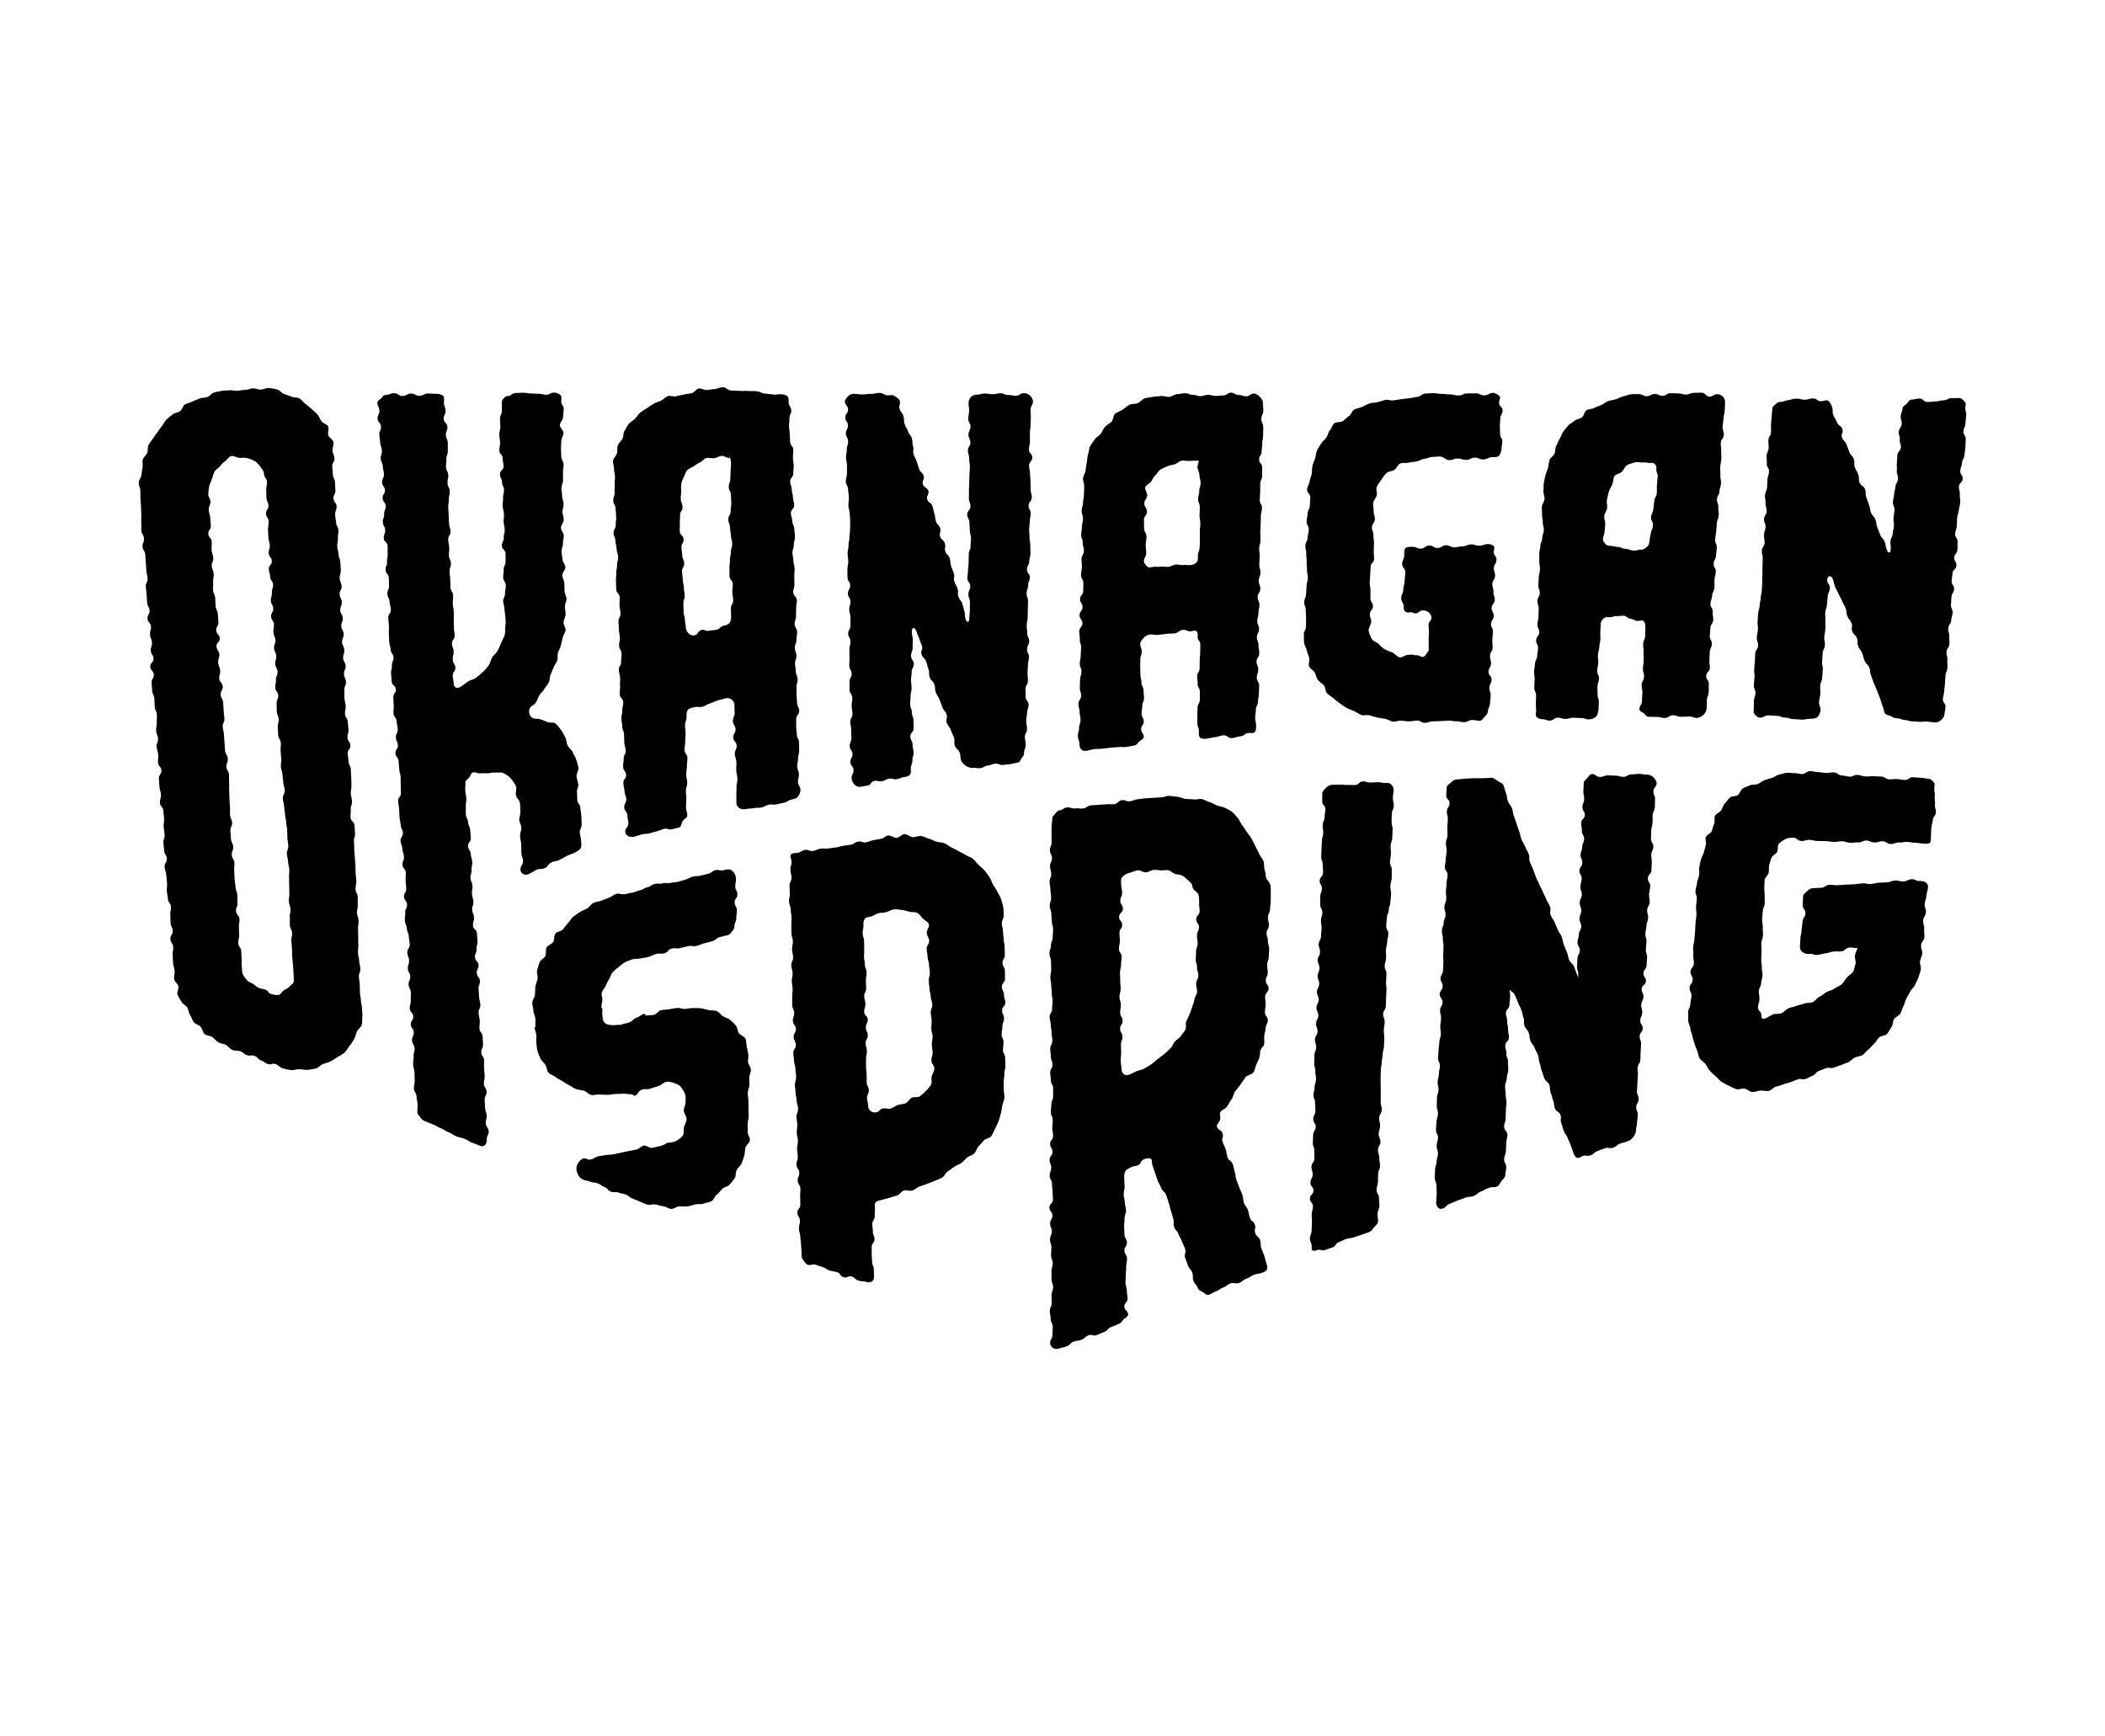
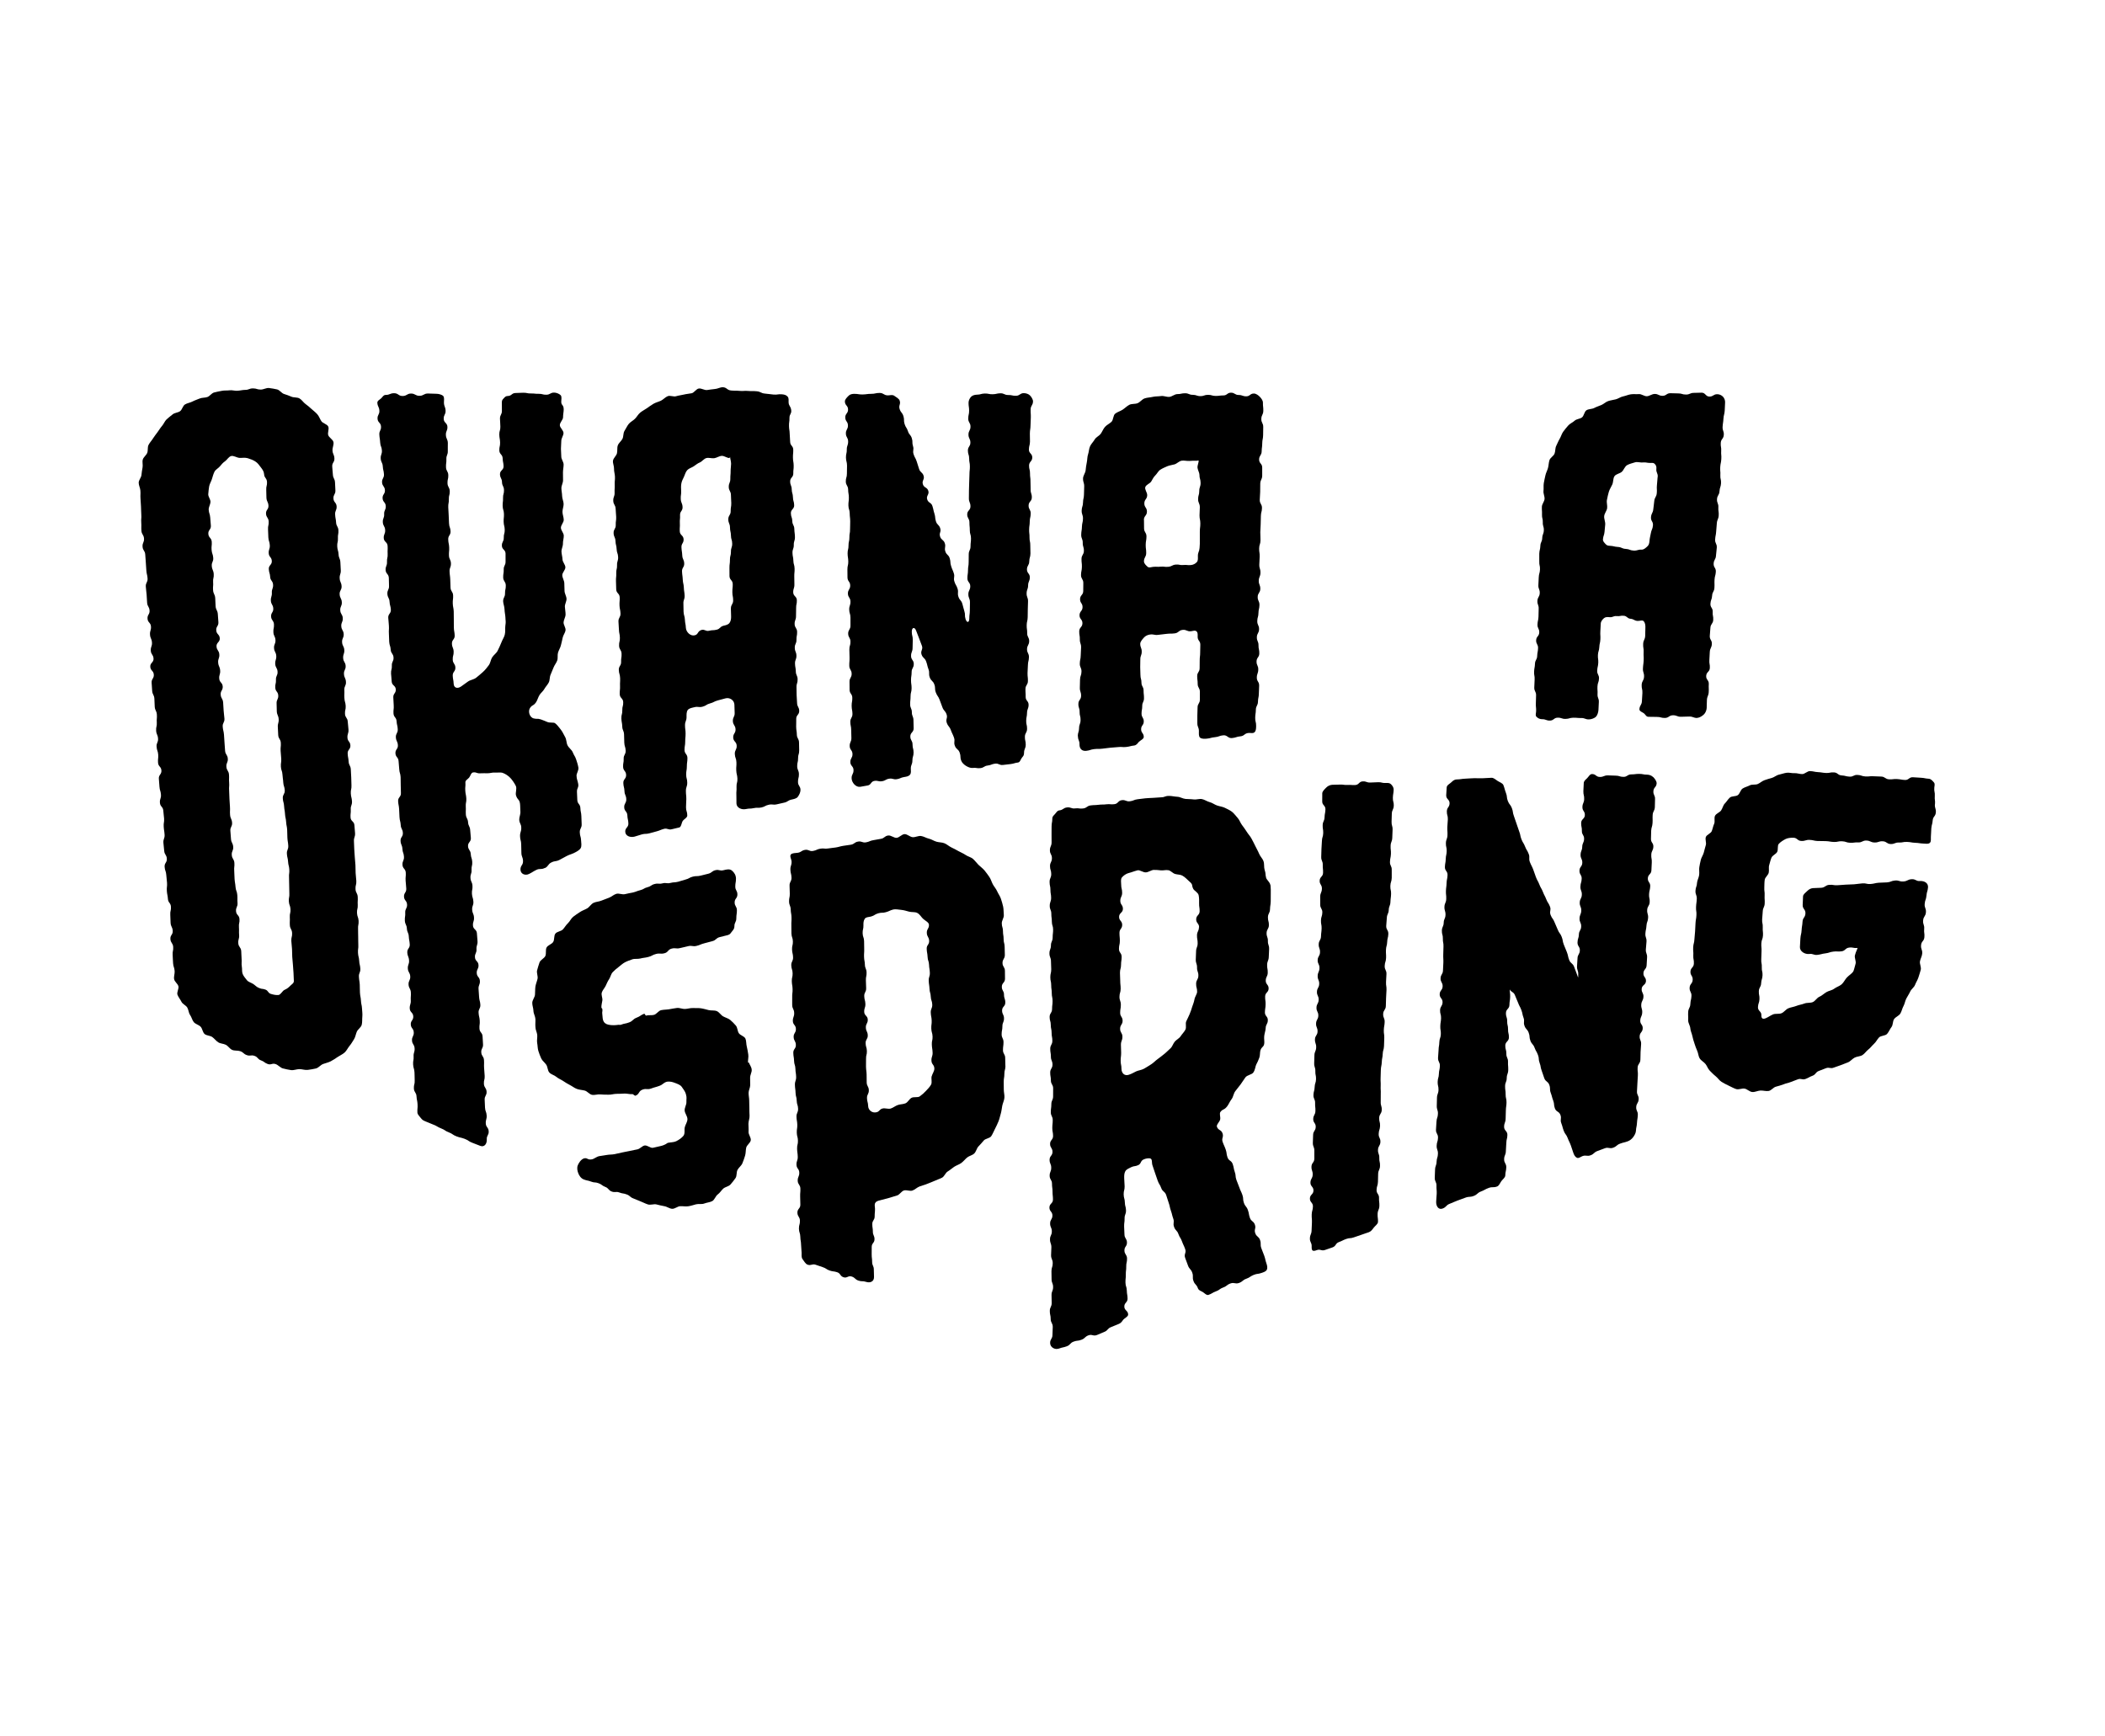
<svg xmlns="http://www.w3.org/2000/svg" id="okanagan-spring" viewBox="0 0 55.036 45.397">
  <path d="M27.009,10.501c.001-.057-.044-.125-.081-.162s-.104-.06-.162-.059c-.102,.002-.1,.067-.202,.069-.102,.002-.102-.022-.204-.02-.102,.002-.102-.047-.204-.045-.102,.002-.101,.023-.203,.025-.102,.002-.102-.021-.204-.019-.102,.002-.102,.028-.203,.03-.057,.001-.118,.016-.156,.054-.038,.039-.067,.1-.067,.157,0,.104,.015,.104,.015,.208,0,.104-.023,.104-.023,.208,0,.104,.059,.104,.059,.208,0,.104-.053,.104-.053,.209,0,.104,.05,.104,.05,.209,0,.104-.065,.104-.065,.208,0,.104,.033,.104,.033,.208,0,.104,.019,.104,.019,.208,0,.104-.011,.104-.011,.209,0,.104-.007,.104-.007,.209,0,.104-.006,.104-.006,.209,0,.104-.002,.104-.002,.209,0,.104,.041,.104,.041,.209,0,.104-.085,.104-.085,.209,0,.104,.058,.104,.058,.209,0,.104,.01,.104,.01,.209,0,.104,.031,.104,.031,.209,0,.104-.012,.104-.012,.208,0,.104-.047,.104-.047,.208,0,.105-.002,.105-.002,.209,0,.104-.017,.104-.017,.209,0,.105-.016,.105-.016,.209,0,.105,.075,.105,.075,.209,0,.105-.05,.105-.05,.209,0,.105,.042,.105,.042,.21,0,.105-.003,.105-.003,.21s-.014,.105-.014,.21c0,.115-.063,.129-.098,.019-.031-.098-0-.108-.031-.205-.031-.098-.024-.1-.054-.198-.031-.098-.071-.085-.102-.183-.031-.098,.008-.11-.022-.208-.031-.098-.053-.091-.083-.189-.031-.098,.016-.113-.014-.211-.031-.098-.042-.095-.072-.193-.031-.098-.006-.106-.037-.204-.031-.098-.083-.081-.114-.179-.031-.098,.018-.113-.013-.211-.031-.098-.093-.079-.124-.177-.031-.098,.034-.118,.003-.216-.031-.098-.08-.083-.111-.18-.031-.098-.009-.105-.04-.203-.031-.098-.022-.101-.053-.199-.031-.098-.105-.075-.136-.173-.031-.098,.06-.127,.029-.225-.031-.098-.112-.073-.142-.171-.031-.098,.05-.123,.019-.222-.031-.098-.087-.08-.118-.178q-.031-.098-.062-.196c-.031-.098-.051-.092-.082-.19-.031-.098,.016-.113-.015-.211-.031-.098,0-.108-.031-.206-.031-.098-.07-.086-.101-.184-.031-.098-.057-.09-.088-.188-.031-.098,0-.108-.031-.207-.031-.099-.068-.087-.099-.186-.031-.099,.033-.119,.002-.217-.017-.055-.092-.092-.142-.128-.049-.036-.108-.011-.165-.011-.11,0-.11-.064-.219-.064-.11,0-.11,.024-.22,.024-.11,0-.109,.013-.219,.016-.11,.003-.111-.016-.221-.016-.057,0-.112,.011-.149,.049-.037,.038-.099,.093-.098,.151,.002,.105,.082,.104,.083,.208,.002,.105-.075,.106-.073,.21,.002,.105,.069,.104,.07,.208,.002,.105-.056,.105-.054,.21,.002,.105,.058,.104,.059,.208,.002,.105-.036,.105-.035,.21,.002,.105-.023,.105-.022,.21,.002,.105,.026,.104,.028,.209,.002,.105-.005,.105-.003,.21,.002,.105-.031,.105-.029,.21,.002,.104,.059,.104,.061,.208,.002,.104,.017,.104,.019,.208,.002,.104-.014,.105-.012,.209,.002,.104,.033,.104,.034,.208,.002,.104,.012,.104,.013,.209,.002,.105-.005,.105-.004,.209,.002,.105-.019,.105-.017,.21,.002,.105-.024,.105-.023,.21,.002,.105-.025,.105-.024,.21,.002,.105,.016,.104,.018,.209,.002,.105-.024,.105-.023,.21,.002,.105,0,.105,.002,.209,.002,.105,.07,.104,.071,.208,.002,.105-.061,.106-.06,.211,.002,.105,.065,.104,.067,.209,.002,.105-.034,.105-.033,.21,.002,.105,.032,.104,.033,.209,.002,.105-.002,.105-0,.21,.002,.105-.061,.106-.06,.211,.002,.105,.059,.104,.06,.209,.002,.105-.031,.105-.029,.21,.002,.105,.003,.105,.005,.21,.002,.105-.009,.105-.007,.21,.002,.105,.06,.104,.062,.209,.002,.105-.058,.106-.056,.211,.002,.105,.001,.105,.002,.21,.002,.105,.07,.104,.071,.209,.002,.105-.018,.105-.017,.21s.019,.105,.021,.209c.002,.105-.057,.106-.056,.211,.002,.105,.022,.105,.023,.21,.002,.105,.003,.105,.005,.21,.002,.105-.046,.106-.044,.211,.002,.105,.071,.104,.073,.209,.002,.105-.057,.106-.056,.211,.002,.105,.082,.104,.083,.21,.002,.105-.052,.106-.05,.212,.002,.115,.112,.242,.226,.224,.096-.015,.096-.018,.192-.034,.096-.015,.082-.105,.178-.12,.096-.015,.102,.024,.199,.008,.096-.015,.091-.05,.187-.066,.097-.015,.104,.028,.2,.013s.093-.04,.189-.056c.057-.009,.116-.016,.154-.06,.037-.044,.023-.104,.023-.161,0-.105,.041-.105,.041-.21,0-.105,.031-.105,.031-.21,0-.105-.027-.105-.027-.211,0-.105-.058-.105-.058-.21,0-.105,.087-.105,.087-.211,0-.105-.005-.105-.005-.21,0-.105-.042-.105-.042-.21,0-.105-.045-.105-.045-.21,0-.105,.011-.105,.011-.21,0-.105,.027-.105,.027-.211,0-.105-.015-.105-.015-.21,0-.105,.016-.105,.016-.211,0-.105,.056-.105,.056-.211,0-.105-.071-.105-.071-.211,0-.106,.04-.106,.04-.211,0-.106,.005-.106,.005-.211s-.026-.106-.026-.211c0-.115,.075-.134,.114-.026,.036,.099,.039,.098,.076,.197,.036,.099,.039,.098,.075,.198,.036,.099-.045,.129-.009,.229,.036,.099,.084,.082,.12,.181,.036,.099,.024,.104,.061,.203,.036,.099-.003,.114,.033,.213,.036,.099,.083,.083,.119,.182,.036,.099,.003,.111,.039,.21,.036,.099,.061,.09,.098,.189,.036,.1,.038,.099,.074,.199,.036,.099,.073,.086,.109,.185,.036,.1-.03,.124,.006,.223,.036,.1,.069,.088,.105,.187,.036,.099,.046,.096,.082,.195,.036,.1-.013,.118,.024,.217,.036,.1,.09,.08,.126,.18,.036,.1,.004,.112,.041,.211,.02,.054,.073,.103,.123,.134,.051,.031,.118,.062,.176,.055,.099-.012,.102,.016,.201,.005,.099-.012,.094-.057,.192-.068,.099-.012,.096-.037,.194-.049,.099-.012,.106,.045,.205,.034,.099-.012,.099-.011,.198-.023,.099-.012,.097-.029,.196-.041,.057-.007,.069-.091,.108-.134,.038-.042,.048-.064,.049-.122,.002-.104,.042-.104,.044-.208,.002-.104-.024-.105-.022-.209,.002-.104,.056-.103,.057-.208,.002-.104-.025-.105-.023-.209,.002-.104,.02-.104,.022-.208,.002-.104,.039-.104,.041-.208,.002-.104-.078-.106-.077-.21,.002-.104-.007-.104-.005-.208,.002-.104,.063-.103,.064-.207,.002-.104-.011-.104-.01-.208,.002-.104,.008-.104,.01-.208,.002-.104,.025-.104,.027-.208,.002-.104-.052-.105-.05-.209,.002-.104,.054-.103,.056-.208,.002-.104-.054-.105-.052-.21,.002-.104-.015-.105-.013-.209,.002-.104,.024-.104,.026-.208q.002-.104,.003-.208c.002-.104,.005-.104,.006-.208,.002-.104-.039-.105-.037-.209,.002-.104,.038-.104,.039-.208,.002-.105,.043-.104,.045-.208,.002-.104-.076-.106-.075-.21,.002-.104,.058-.103,.06-.208,.002-.104,.03-.104,.031-.208,.002-.105-.006-.105-.004-.209,.002-.105-.021-.105-.02-.209,.002-.104-.012-.105-.01-.209,.002-.104,.015-.104,.016-.209,.002-.105,.023-.104,.025-.209,.002-.104-.057-.105-.055-.21,.002-.105,.082-.103,.084-.208,.002-.105-.033-.105-.031-.21,.002-.105-.005-.105-.004-.209,.002-.104-.013-.105-.012-.209,.002-.104-.026-.105-.025-.209,.002-.105,.082-.103,.084-.208,.002-.105-.09-.106-.088-.211,.002-.105,.026-.104,.028-.209,.002-.105-.005-.105-.003-.21,.002-.105,.015-.104,.017-.209,.002-.105,.006-.105,.008-.21,.002-.105-.007-.105-.005-.21,.002-.105,.06-.104,.062-.209Z" />
-   <path d="M37.87,18.843c.102-.003,.103,.02,.205,.016,.102-.003,.103,.028,.206,.025,.103-.003,.101-.054,.203-.058,.103-.003,.103,.025,.206,.022,.057-.002,.093-.073,.133-.112,.04-.039,.076-.076,.079-.133,.005-.104,.049-.102,.054-.206,.005-.104,.013-.104,.018-.208,.005-.104-.038-.106-.034-.21,.005-.104,.053-.102,.057-.206,.005-.104-.085-.108-.08-.212,.005-.104,.061-.102,.066-.206,.005-.104-.031-.106-.026-.21,.005-.104,.063-.102,.067-.206,.005-.104-.012-.105-.007-.209,.005-.104,.012-.104,.017-.208,.005-.104-.055-.107-.05-.211,.005-.104,.064-.101,.069-.205,.005-.104-.059-.107-.054-.212,.005-.104,.077-.101,.082-.205,.005-.104-.04-.106-.035-.211,.005-.105-.032-.106-.028-.211,.005-.104,.066-.102,.071-.206,.005-.105-.037-.106-.032-.211,.005-.105,.064-.102,.069-.207,.005-.105-.075-.108-.071-.213,.003-.057,.033-.117-.003-.153-.036-.036-.098-.052-.155-.05-.109,.004-.108,.038-.217,.042-.109,.004-.111-.038-.22-.034-.109,.004-.108,.046-.217,.05-.109,.004-.108,.023-.218,.027-.109,.004-.112-.058-.221-.054-.109,.004-.107,.067-.216,.071-.109,.004-.112-.068-.221-.064-.11,.004-.107,.076-.217,.08-.11,.004-.111-.05-.221-.046-.057,.002-.145-.005-.184,.035-.039,.039-.029,.127-.03,.184-.004,.112-.052,.111-.055,.223-.004,.112,.086,.115,.082,.227-.004,.112-.014,.112-.017,.224-.004,.112-.032,.111-.036,.224-.004,.113-.051,.111-.054,.223-.004,.113,.069,.115,.065,.227-.004,.115,.052,.168,.165,.147,.078-.015,.088,.039,.165,.024s.069-.059,.147-.074c.113-.021,.246,.069,.249,.184,.002,.095-.078,.097-.076,.192,.002,.095,.008,.095,.01,.19,.002,.096-.009,.096-.007,.191,.002,.096-.001,.096,0,.191,.001,.057,.013,.094-.024,.136-.037,.041-.067,.124-.124,.129-.079,.007-.084-.048-.162-.041s-.082-.026-.16-.018c-.025,.002-.042,.009-.067,.006-.064-.006-.151,.08-.229,.064-.068-.013-.122-.105-.193-.129-.068-.023-.132-.05-.195-.085-.064-.035-.106-.086-.157-.137-.051-.05-.148-.066-.18-.134-.029-.061-.07-.138-.078-.216-.007-.066,.055-.142,.067-.221,.006-.103-.039-.105-.036-.208,.003-.103,.078-.101,.081-.205,.003-.103-.068-.105-.066-.208,.003-.103-.003-.103-0-.207,.003-.103-.022-.104-.019-.207,.003-.103,.011-.103,.013-.206,.003-.103,.009-.103,.012-.207,.003-.103,.088-.101,.09-.204,.003-.103-.012-.104-.009-.207,.003-.104,.004-.104,.006-.207,.003-.103-.018-.104-.015-.207,.003-.104-.042-.105-.039-.208,.003-.104,.075-.102,.077-.206,.003-.104-.033-.105-.031-.209,.001-.071-.022-.145-.013-.216,.01-.07,.073-.13,.092-.198,.019-.068-.027-.162,.002-.227,.029-.064,.08-.125,.12-.185,.039-.058,.083-.122,.134-.173,.048-.049,.148-.042,.208-.084,.056-.039,.083-.134,.15-.166,.061-.029,.15-.001,.221-.023,.065-.02,.135-.016,.208-.03,.067-.013,.129-.063,.203-.07,.068-.006,.138-.048,.212-.049,.068-.001,.142-.013,.216-.009,.068,.004,.137,.085,.21,.093,.114,0,.113-.038,.227-.042,.113-.004,.115,.039,.228,.035,.114-.004,.112-.055,.225-.059,.114-.004,.117,.056,.231,.047,.114-.009,.11-.056,.224-.06,.057-.002,.133,.008,.171-.031s.071-.113,.072-.171c.001-.102,.02-.101,.021-.203,.001-.102-.059-.103-.057-.204,.001-.102-.007-.102-.006-.203,.001-.102,.011-.102,.012-.203,.001-.102,.059-.101,.06-.203,.001-.102-.095-.103-.094-.205,.001-.057,.052-.132,.014-.17-.037-.038-.112-.087-.17-.087-.113,0-.113,.066-.225,.066-.113,0-.113-.053-.226-.053-.113,0-.113,.002-.225,.002-.113,0-.113,.053-.226,.053-.113,0-.113-.028-.226-.028s-.113-.013-.226-.013c-.071,0-.142-.022-.211-.02-.071,.002-.142,.007-.211,.011-.071,.004-.136,.082-.205,.088-.071,.006-.138,.027-.206,.034-.071,.008-.139,.015-.207,.025-.071,.01-.139,.018-.206,.031-.07,.013-.15-.026-.216-.011-.07,.016-.137,.039-.202,.058-.069,.02-.147,.01-.211,.033-.068,.024-.129,.064-.192,.091-.066,.028-.142,.036-.203,.067-.064,.033-.085,.138-.143,.174-.061,.038-.105,.09-.16,.131-.057,.043-.174,.011-.225,.057-.052,.048-.069,.133-.115,.184-.047,.053-.052,.135-.092,.191-.041,.057-.102,.097-.137,.157-.034,.061-.079,.115-.107,.179-.028,.063-.026,.137-.049,.204-.022,.066-.053,.127-.07,.196-.016,.067-.007,.138-.018,.207-.011,.068-.05,.132-.056,.203-.006,.069-.065,.136-.067,.207-.003,.105,.088,.108,.085,.213-.003,.105-.009,.105-.012,.21-.003,.105-.056,.104-.059,.209-.003,.105-.022,.105-.025,.21-.003,.105,.06,.107,.057,.212-.003,.105-.028,.105-.031,.21-.003,.105-.057,.104-.06,.209-.003,.105,.028,.106,.025,.211-.003,.105,.014,.106,.01,.211-.003,.105,.011,.105,.008,.21-.003,.105,.027,.106,.023,.212-.003,.105-.03,.104-.033,.21-.003,.105-.01,.105-.013,.21-.003,.105-.045,.104-.048,.21-.003,.105,.042,.107,.039,.212-.003,.106,.012,.106,.009,.212-.003,.106,0,.106-.003,.212-.003,.106-.052,.104-.055,.21-.002,.071,0,.143,.005,.212,.005,.07,.057,.134,.07,.202,.013,.069,.044,.13,.064,.197,.02,.067-.029,.158-.002,.223,.027,.064,.113,.101,.147,.162,.033,.061,.043,.136,.083,.194,.039,.057,.111,.089,.156,.142,.045,.053,.034,.159,.084,.208,.049,.048,.114,.086,.168,.131,.053,.044,.108,.093,.166,.133,.057,.039,.116,.083,.177,.118,.06,.034,.132,.053,.196,.083,.062,.03,.122,.074,.188,.1,.064,.025,.151-.009,.219,.012,.066,.021,.132,.039,.201,.056,.067,.016,.136,.02,.206,.033,.068,.012,.131,.065,.201,.073,.069,.008,.142-.03,.212-.026,.069,.004,.137,.02,.208,.02,.069,0,.138-.019,.209-.022,.102-.004,.105,.065,.207,.061,.102-.003,.101-.036,.203-.039,.102-.003,.102-.005,.204-.008,.102-.003,.102-.007,.204-.01Z" />
-   <path d="M51.407,10.861c.008-.104-.03-.107-.022-.21,.004-.057,.023-.103-.012-.141-.035-.037-.083-.103-.141-.102-.105,.001-.105,.003-.21,.004-.105,.001-.104,.054-.209,.056-.105,.001-.104,.028-.209,.029-.105,.002-.105,.013-.21,.014-.105,.002-.107-.093-.212-.091-.105,.002-.105,.028-.21,.029-.057,.001-.082,.074-.123,.112-.041,.038-.099,.059-.105,.116-.009,.102-.04,.099-.049,.202-.009,.102,.033,.106,.024,.208-.009,.102-.065,.097-.075,.199-.009,.102,.035,.106,.026,.209-.009,.102,.038,.106,.028,.209-.009,.102-.083,.096-.092,.198-.009,.102-.003,.103-.012,.205-.009,.102,.008,.104-.001,.206-.009,.102,.04,.107,.031,.209-.009,.102-.056,.098-.066,.2-.009,.102-.026,.101-.035,.203-.009,.102-.024,.101-.033,.203-.009,.102,.051,.108,.042,.21-.009,.103-.016,.102-.025,.204-.009,.102,.019,.105,.01,.207-.009,.103-.023,.101-.032,.204-.009,.103-.049,.099-.058,.202-.009,.103,.016,.105,.007,.208-.01,.114-.064,.115-.105,.008-.037-.098-.016-.106-.054-.204-.037-.098-.079-.082-.116-.181-.037-.098-.038-.098-.076-.196-.037-.098-.013-.107-.05-.205-.037-.098-.077-.083-.115-.181-.037-.098-.015-.107-.052-.205-.037-.098-.034-.1-.071-.198-.037-.098,.003-.114-.034-.212-.037-.098-.105-.073-.142-.171-.037-.098,.002-.113-.035-.211-.037-.098-.051-.093-.089-.191-.037-.098,.011-.117-.027-.215-.037-.098-.079-.082-.116-.181-.037-.098-.036-.099-.073-.197-.037-.098-.081-.082-.118-.18-.037-.098,.045-.13,.007-.228-.037-.098-.102-.074-.14-.172-.038-.099-.058-.091-.095-.19-.038-.099,.003-.114-.034-.213-.02-.054-.048-.125-.099-.159-.051-.035-.127,.01-.184,.011-.107,.002-.109-.076-.216-.074-.107,.002-.107,.032-.214,.034-.108,.002-.108-.031-.216-.029-.108,.002-.108,.025-.215,.04-.109,.016-.107,.045-.214,.047-.057,.001-.077,.022-.117,.061s-.081,.056-.085,.113c-.007,.103-.011,.103-.018,.206-.006,.103-.011,.103-.017,.206-.006,.103,.007,.104,0,.207-.006,.103-.061,.099-.068,.202-.006,.103,.011,.104,.005,.207-.006,.103-.045,.101-.051,.204-.006,.103,.011,.104,.004,.207-.007,.103,.065,.108,.058,.211-.007,.103-.034,.102-.041,.205-.007,.103-.003,.103-.01,.207-.006,.103-.048,.101-.054,.204-.006,.103,.021,.105,.014,.208-.006,.103,.036,.106,.029,.209-.007,.103-.061,.1-.068,.203-.007,.103,.046,.107,.039,.21-.007,.103-.034,.102-.041,.205-.007,.103,.024,.105,.017,.209-.007,.103-.065,.1-.072,.203-.007,.103,.029,.106,.022,.209-.007,.103,0,.104-.006,.207-.007,.103,.004,.104-.003,.208-.007,.103,.003,.104-.003,.207-.007,.103-.005,.104-.011,.207-.007,.104-.024,.102-.03,.206-.007,.103-.023,.102-.029,.206-.007,.104-.032,.102-.039,.205-.007,.103-.006,.104-.012,.207-.007,.104,.014,.105,.007,.208-.007,.103-.021,.102-.028,.206-.007,.103,.041,.106,.034,.21-.007,.104-.068,.1-.075,.203-.007,.103-.005,.104-.011,.207-.007,.104-.01,.103-.016,.207-.007,.104,.014,.105,.007,.209-.007,.104-.01,.103-.016,.207-.007,.104,.047,.107,.041,.211-.007,.104-.034,.102-.041,.206-.007,.104,.004,.105-.003,.209-.004,.057-.009,.102,.026,.14,.035,.038,.08,.082,.137,.083,.11,.002,.111-.061,.22-.059,.11,.002,.11,.01,.219,.012,.11,.002,.109,.044,.219,.046,.11,.002,.109,.038,.219,.04,.11,.002,.11,.011,.22,.013,.11,.002,.111-.025,.221-.023,.057,.001,.144-.006,.184-.043,.041-.037,.076-.121,.08-.178,.008-.106-.046-.11-.038-.216,.008-.106,.025-.105,.032-.212,.008-.106-.008-.107-.001-.214,.008-.106,.043-.104,.051-.21,.008-.106,.008-.106,.016-.213,.008-.106-.026-.109-.018-.215,.008-.106,.006-.106,.014-.212s.051-.103,.059-.209c.008-.106-.024-.109-.016-.215,.008-.106,.021-.105,.028-.212,.008-.106-.007-.108,.001-.214,.008-.107-.012-.108-.004-.215,.008-.106,.038-.104,.046-.211,.008-.107,.011-.106,.018-.213,.008-.107,.049-.104,.057-.211,.008-.107-.077-.113-.069-.22,.008-.115,.102-.127,.145-.02,.039,.097,.021,.104,.06,.201,.039,.096,.054,.091,.093,.187,.039,.097,.052,.091,.092,.188,.04,.097,.052,.092,.091,.188,.039,.097,.006,.11,.045,.207,.04,.097,.07,.084,.11,.181,.039,.096-.02,.121,.019,.217,.04,.097,.082,.079,.121,.176,.039,.096-.006,.115,.034,.211,.039,.096,.064,.087,.103,.183,.04,.097,.025,.103,.065,.199,.04,.097,.082,.079,.121,.176,.04,.097,.006,.11,.046,.207,.04,.097,.033,.1,.072,.197,.04,.097,.043,.095,.083,.192,.04,.097,.035,.099,.074,.196,.04,.097,.028,.102,.068,.199,.04,.097,.023,.104,.062,.201,.022,.053,.131,.055,.183,.092,.052,.037,.095,.039,.152,.043,.097,.006,.095,.04,.191,.045,.096,.006,.095,.03,.191,.036,.097,.006,.097,.005,.193,.01,.097,.006,.098-.01,.195-.005,.097,.006,.096,.016,.193,.022,.057,.003,.117-.012,.158-.047,.041-.036,.097-.09,.102-.148,.008-.103,.023-.102,.031-.205,.008-.103-.077-.109-.069-.212,.008-.103,.026-.101,.034-.204,.008-.103,.012-.102,.02-.205,.008-.103,.005-.103,.013-.205,.008-.103,.043-.1,.051-.202,.008-.103-.009-.104-.001-.207,.008-.103-.031-.106-.023-.209,.008-.103,.068-.098,.076-.201,.008-.103-.012-.105-.004-.208,.008-.103-.034-.106-.026-.209,.008-.103,.068-.098,.076-.201,.008-.103,.03-.101,.038-.204,.008-.103-.051-.107-.043-.21,.008-.103,.006-.103,.013-.206,.008-.103,.061-.099,.069-.202,.008-.103-.072-.109-.064-.212,.008-.103,.015-.102,.023-.205,.008-.103,.094-.096,.102-.199,.008-.103-.064-.109-.056-.212,.008-.103,.074-.098,.082-.201,.008-.103-.003-.104,.005-.207,.008-.103-.072-.109-.064-.212,.008-.103,.035-.101,.043-.204,.008-.103-0-.104,.008-.207,.008-.103,.036-.101,.044-.204,.008-.103,.029-.102,.037-.205,.008-.103-.018-.105-.01-.208,.008-.103-.031-.106-.023-.209,.008-.103,.09-.097,.098-.2s-.072-.109-.064-.212c.008-.103,.038-.101,.046-.204,.008-.103,.056-.099,.064-.203,.008-.103,.016-.103,.024-.206,.008-.103-0-.104,.008-.207,.008-.103-.067-.109-.059-.212,.008-.104,.046-.101,.054-.204,.008-.104,.008-.104,.016-.207Z" />
  <path d="M9.437,26.165c-.006-.104-.02-.103-.026-.208-.006-.104,0-.104-.005-.208-.006-.104-.016-.103-.022-.208-.006-.104,.042-.107,.037-.211-.006-.104-.025-.103-.03-.207-.006-.104-.025-.103-.031-.207s.014-.105,.008-.209c-.006-.104,.002-.104-.003-.208-.006-.104,.002-.104-.003-.209-.006-.104,.019-.105,.014-.21-.006-.104-.037-.103-.042-.207-.006-.104,.025-.106,.019-.21-.006-.104,.006-.105,0-.209-.006-.104-.053-.102-.058-.206-.006-.104,.026-.106,.021-.21-.006-.104-.012-.104-.018-.208-.006-.104,.001-.104-.005-.209-.006-.104-.011-.104-.017-.208-.006-.104-.008-.104-.014-.208-.006-.104-.003-.104-.008-.208-.006-.104,.035-.106,.029-.211-.006-.104-.011-.104-.017-.208-.006-.104-.096-.099-.101-.204-.006-.104,.011-.105,.006-.209-.006-.104,.037-.106,.032-.211-.006-.104-.026-.103-.031-.207-.006-.104,.022-.106,.017-.21-.006-.104-0-.104-.006-.209q-.006-.104-.011-.209c-.006-.104-.051-.102-.057-.206-.006-.104-.02-.103-.025-.208-.006-.104,.077-.109,.071-.213-.005-.104-.071-.1-.077-.204-.005-.104,.033-.106,.027-.21-.005-.104-.013-.103-.019-.207-.005-.104-.067-.101-.072-.204-.006-.104,.024-.105,.018-.209-.006-.104-.029-.103-.034-.207-.006-.104,.004-.105-.001-.209-.006-.104,.048-.107,.042-.212-.006-.104-.046-.102-.052-.206-.006-.104,.049-.107,.044-.211-.006-.104-.059-.101-.065-.205-.006-.104,.035-.106,.03-.21-.006-.104-.052-.102-.058-.206-.006-.104,.047-.107,.042-.211-.006-.104-.057-.102-.063-.206-.006-.104,.045-.107,.039-.211-.006-.104-.06-.101-.066-.206-.006-.104,.047-.107,.041-.211-.006-.104-.051-.102-.057-.206-.006-.104,.056-.108,.051-.212-.006-.104-.044-.102-.05-.207-.006-.104,.034-.107,.029-.211-.006-.105-.006-.105-.011-.209-.006-.104-.042-.102-.047-.207-.006-.105-.03-.103-.035-.208-.006-.104,.024-.106,.018-.21-.006-.105,.019-.106,.013-.21-.006-.104-.055-.102-.061-.206-.006-.104-.02-.104-.025-.208-.006-.105,.045-.107,.039-.212-.006-.104-.077-.101-.083-.205-.006-.105,.056-.108,.051-.212-.006-.105-.005-.105-.01-.209-.006-.105-.051-.102-.056-.207-.006-.105-.012-.104-.017-.209-.006-.105,.063-.109,.057-.214-.006-.105-.044-.103-.05-.208-.004-.071,.039-.149,.025-.217-.014-.069-.114-.115-.136-.181-.023-.066,.03-.164-.001-.227-.031-.063-.14-.08-.179-.139-.039-.058-.059-.126-.105-.179-.046-.053-.101-.093-.153-.14-.051-.047-.102-.091-.159-.132-.056-.041-.094-.109-.156-.144-.06-.034-.145-.017-.21-.045-.064-.028-.126-.05-.193-.071-.066-.021-.116-.106-.185-.12-.068-.014-.14-.029-.21-.036-.069-.007-.142,.041-.213,.041-.102,0-.102-.031-.204-.031-.102,0-.102,.039-.204,.039-.069,0-.134,.019-.202,.023-.069,.005-.138-.021-.205-.012-.068,.009-.139,0-.205,.014-.067,.014-.136,.025-.201,.043-.066,.018-.112,.097-.176,.119-.065,.023-.14,.012-.202,.039-.063,.027-.129,.047-.189,.079-.061,.032-.136,.04-.194,.076-.058,.036-.073,.136-.128,.176-.056,.04-.142,.039-.194,.083-.052,.044-.11,.084-.159,.131-.049,.048-.074,.119-.118,.17-.045,.052-.079,.11-.119,.165-.04,.055-.083,.107-.119,.165-.036,.058-.085,.108-.116,.169-.031,.061-.009,.143-.034,.207-.025,.063-.096,.109-.116,.174-.019,.065,.007,.14-.006,.207-.013,.067-.022,.131-.029,.199-.007,.067-.072,.131-.072,.2-.001,.068,.039,.135,.044,.204,.008,.105-.004,.105,.003,.21,.007,.105,.005,.105,.013,.209,.007,.105,0,.105,.008,.21,.007,.105-.008,.106-.001,.211,.007,.105-.003,.105,.004,.21,.007,.105,.06,.101,.068,.205,.007,.105-.045,.108-.038,.213,.007,.105,.063,.101,.07,.205q.007,.105,.015,.209c.007,.105,.007,.105,.014,.209,.007,.105,.025,.103,.032,.208,.007,.105-.053,.109-.046,.214,.007,.105,.013,.104,.021,.209,.007,.105,.005,.105,.013,.21,.007,.105,.056,.101,.064,.206,.007,.105-.061,.109-.053,.214,.007,.105,.083,.099,.09,.204,.007,.105-.032,.107-.025,.212,.007,.105,.044,.102,.051,.207,.007,.105-.038,.108-.031,.213,.007,.105,.065,.101,.072,.205,.007,.105-.093,.112-.085,.217,.007,.105,.085,.099,.092,.204,.007,.104-.064,.109-.057,.214,.007,.104,.007,.104,.014,.209,.007,.104,.051,.101,.058,.206,.007,.104,.002,.105,.009,.209,.007,.104,.048,.102,.056,.206,.007,.105-.009,.106-.002,.21,.007,.105-.024,.107-.017,.212,.007,.105,.043,.102,.05,.207,.007,.105-.046,.108-.038,.213,.007,.105,.035,.103,.042,.207,.007,.105-.012,.106-.004,.21,.007,.105,.081,.099,.088,.204,.007,.105-.074,.11-.067,.215,.007,.105,.009,.105,.016,.209,.007,.105,.032,.103,.039,.208,.007,.105-.035,.108-.027,.212,.007,.105,.08,.1,.088,.204,.007,.105,.014,.104,.021,.209,.007,.105-.017,.107-.01,.212,.007,.105,.016,.104,.023,.209,.007,.105-.038,.108-.031,.213,.007,.105,.014,.104,.021,.209,.007,.105,.062,.101,.069,.206,.007,.105-.066,.11-.058,.215,.007,.105,.036,.103,.043,.208,.007,.105,.013,.105,.02,.209,.007,.105-.012,.106-.005,.211,.007,.105,.021,.104,.028,.209,.007,.105,.072,.1,.079,.205,.007,.105-.024,.107-.017,.212,.007,.105,.001,.105,.008,.21,.007,.105,.048,.102,.056,.207,.007,.105-.069,.111-.061,.216,.007,.105,.065,.101,.073,.206,.007,.105-.022,.107-.014,.213,.007,.105,.003,.106,.011,.211,.007,.105,.034,.104,.041,.209,.005,.069-.026,.142-.014,.209,.012,.068,.094,.119,.112,.185,.018,.066-.048,.159-.024,.224,.024,.064,.074,.121,.104,.183,.029,.062,.117,.092,.152,.151,.035,.059,.034,.139,.074,.195,.04,.056,.053,.134,.097,.187,.044,.052,.128,.069,.177,.118,.048,.049,.053,.146,.105,.192,.052,.045,.146,.039,.202,.08,.055,.04,.097,.101,.156,.138,.058,.036,.138,.033,.199,.065,.06,.032,.101,.105,.165,.133,.063,.027,.143,.01,.209,.033,.093,.033,.08,.07,.173,.103,.093,.033,.109-.013,.202,.02,.093,.033,.075,.084,.168,.117,.093,.033,.083,.061,.176,.095,.093,.033,.115-.03,.209,.003,.068,.024,.122,.097,.19,.113,.07,.016,.143,.036,.213,.044,.071,.008,.147-.026,.217-.026,.071-0,.147,.029,.217,.02,.071-.009,.146-.021,.214-.037,.069-.017,.122-.092,.188-.117,.067-.025,.138-.038,.201-.071,.063-.033,.123-.073,.181-.113,.059-.04,.129-.069,.181-.116,.053-.048,.083-.119,.128-.173,.046-.054,.08-.115,.118-.175,.038-.06,.045-.132,.073-.197,.028-.065,.11-.11,.128-.179,.018-.068,.009-.143,.016-.214,.007-.069-.004-.139-.008-.212-.006-.104-.023-.103-.028-.208Zm-1.856-.38c-.041,.041-.079,.071-.141,.098-.058,.025-.099,.128-.161,.135-.067,.008-.15-.014-.206-.032-.075-.032-.056-.079-.132-.109-.077-.03-.085-.008-.16-.04-.066-.02-.109-.074-.158-.106-.056-.036-.129-.052-.167-.1-.039-.049-.088-.105-.112-.165-.023-.057-.01-.132-.022-.196-.012-.06,.001-.126-.005-.191-.008-.105-.002-.105-.01-.21-.008-.105-.069-.1-.077-.205-.008-.105,.029-.108,.022-.212-.008-.105,.002-.105-.005-.21-.008-.105,.022-.107,.014-.212-.008-.105-.083-.099-.09-.204-.008-.105,.046-.109,.039-.214-.008-.105,.002-.106-.006-.211-.008-.105-.038-.103-.046-.208-.008-.105-.017-.104-.025-.209-.008-.105-.001-.105-.009-.21-.008-.105,.011-.106,.004-.211-.008-.105-.061-.101-.068-.206-.008-.105,.045-.109,.037-.214-.008-.105-.051-.102-.058-.207-.008-.105-.009-.105-.016-.21-.008-.105,.053-.109,.045-.214-.008-.105-.045-.102-.053-.207-.008-.105,.004-.106-.003-.211-.008-.105-.006-.105-.013-.209-.008-.105-0-.105-.008-.21-.008-.105,.008-.106,0-.21-.008-.105,.003-.105-.004-.21-.008-.105-.06-.101-.068-.205-.008-.105,.045-.109,.037-.213-.008-.105-.063-.101-.071-.206q-.008-.105-.015-.21c-.008-.105-.007-.105-.014-.21-.008-.105-.025-.104-.033-.208-.008-.105,.053-.109,.045-.214-.008-.105-.014-.104-.021-.209-.008-.105-.005-.105-.013-.21-.008-.105-.056-.101-.064-.206-.008-.105,.06-.11,.053-.215-.008-.105-.083-.099-.091-.204-.008-.105,.032-.108,.024-.213-.008-.105-.044-.102-.052-.207-.008-.105,.038-.108,.03-.214-.008-.105-.065-.101-.073-.206-.008-.105,.093-.112,.085-.217-.008-.105-.085-.099-.092-.205-.008-.105,.064-.11,.056-.216-.008-.105-.007-.105-.015-.21-.008-.105-.051-.102-.058-.207-.008-.105-.002-.106-.01-.211-.008-.105-.048-.102-.056-.207-.008-.105,.009-.106,.001-.211s.024-.107,.016-.212c-.008-.105-.043-.103-.051-.208-.008-.105,.046-.109,.038-.214-.008-.105-.035-.103-.043-.209-.008-.105,.011-.107,.004-.212-.008-.105-.081-.1-.089-.205-.008-.105,.074-.111,.066-.217-.008-.106-.009-.106-.017-.211-.008-.106-.034-.104-.04-.209,0-.07,.044-.134,.047-.198,.003-.07-.064-.141-.058-.205,.007-.07,.011-.139,.023-.201,.013-.069,.053-.13,.072-.191,.021-.068,.038-.134,.066-.191,.031-.063,.103-.093,.143-.143,.043-.053,.081-.097,.135-.134,.054-.037,.09-.114,.156-.135,.067-.021,.147,.043,.223,.047,.072,.003,.142-.013,.212,.008,.071,.022,.138,.046,.198,.084,.065,.04,.103,.098,.145,.153,.046,.06,.082,.109,.087,.181,.006,.103,.07,.1,.076,.203,.006,.103-.026,.105-.02,.208,.006,.103-.001,.104,.005,.207,.006,.103,.047,.101,.053,.204,.006,.103-.07,.108-.064,.211,.006,.103,.064,.1,.07,.204,.006,.104-.023,.105-.017,.209,.006,.104,.002,.104,.008,.207,.006,.103,.032,.102,.038,.205,.006,.103-.034,.106-.028,.209,.006,.103,.075,.099,.081,.203,.006,.103-.085,.109-.079,.212,.006,.103,.03,.102,.036,.205,.006,.103,.07,.1,.076,.203,.006,.103-.037,.106-.032,.209,.006,.103-.032,.106-.026,.209,.006,.104,.057,.101,.063,.204,.006,.104-.063,.107-.057,.211,.006,.103,.069,.1,.075,.203,.006,.103-.021,.105-.015,.208,.006,.103,.048,.101,.054,.204,.006,.103-.043,.106-.037,.21,.006,.103,.052,.101,.058,.204,.006,.104-.033,.106-.027,.209,.006,.104,.055,.101,.061,.204,.006,.104-.048,.107-.042,.21,.006,.103-.024,.105-.018,.209,.006,.103,.072,.099,.078,.203,.006,.103-.049,.106-.043,.209,.006,.103-.001,.104,.005,.207,.006,.103,.043,.101,.049,.204,.006,.103-.028,.105-.022,.208,.006,.103,.004,.103,.01,.207,.006,.103,.062,.1,.068,.204,.006,.104-.011,.105-.005,.208,.006,.104,.01,.103,.016,.207,.006,.103-.015,.105-.009,.208,.006,.103,.035,.102,.041,.205,.006,.103,.015,.103,.021,.206,.006,.103,.033,.102,.039,.205,.006,.104-.057,.107-.051,.211,.006,.104,.028,.102,.034,.206,.006,.104,.018,.103,.024,.206,.006,.103,.023,.103,.029,.206,.006,.104,.021,.103,.027,.206,.006,.104,0,.104,.006,.208,.006,.104,.017,.103,.023,.207,.006,.104-.042,.106-.036,.21,.006,.104,.025,.103,.031,.206,.006,.104,.026,.103,.032,.206,.006,.104-.013,.105-.007,.208,.006,.104-.002,.104,.004,.208,.006,.104-.002,.104,.004,.208,.006,.104-.019,.105-.013,.209,.006,.104,.037,.102,.043,.205,.006,.104-.024,.105-.018,.209,.006,.104-.005,.105,.001,.208,.006,.104,.053,.101,.059,.205,.006,.104-.026,.106-.02,.21,.006,.104,.012,.104,.018,.208,.006,.104-0,.104,.006,.208,.006,.104,.012,.104,.018,.208,.006,.104,.009,.104,.015,.208,.006,.104,.003,.104,.009,.209,.004,.062-.051,.085-.099,.134Z" />
  <path d="M20.861,20.832c.036-.046,.069-.119,.068-.177-.002-.103-.063-.102-.065-.205-.002-.103,.026-.104,.024-.208-.002-.103-.043-.102-.045-.206-.002-.103,.025-.104,.023-.207-.002-.103,.031-.104,.029-.207-.002-.103-.001-.103-.004-.207-.002-.103-.054-.102-.057-.205-.002-.103-.016-.103-.018-.206-.002-.103,.005-.104,.002-.207-.002-.103,.08-.105,.078-.209-.002-.103-.054-.102-.056-.206-.002-.103-.01-.103-.012-.207-.002-.103-.001-.103-.003-.206-.002-.103,.032-.104,.029-.207-.002-.103-.045-.102-.047-.205-.002-.103-.018-.103-.021-.206-.002-.103,.039-.104,.037-.207-.002-.103-.041-.102-.043-.206-.002-.103,.047-.105,.044-.208-.002-.104,.019-.104,.017-.208-.002-.103-.063-.102-.065-.205-.002-.103,.038-.104,.036-.208-.002-.103,.006-.103,.003-.207-.002-.103,.022-.104,.019-.207-.002-.103-.092-.101-.095-.205-.002-.104,.033-.104,.031-.208-.002-.104-.001-.104-.003-.207-.002-.103,.011-.104,.008-.207-.002-.103-.029-.103-.032-.206-.002-.103-.021-.103-.023-.206-.002-.104,.037-.105,.034-.208-.002-.104,.033-.104,.03-.208-.002-.104-.013-.103-.016-.207-.002-.104-.05-.102-.053-.206-.002-.104-.035-.103-.037-.207-.002-.104,.089-.106,.086-.209-.002-.104-.03-.103-.032-.207-.002-.104-.029-.103-.032-.207-.002-.104-.039-.103-.041-.207-.002-.103,.084-.106,.082-.209-.002-.103,.012-.104,.01-.207-.002-.104-.017-.103-.019-.207-.002-.104,.01-.104,.008-.208-.002-.104-.079-.102-.081-.206-.002-.104-.01-.104-.012-.208-.002-.104-.016-.103-.018-.207-.002-.104,.014-.104,.012-.208-.002-.104,.061-.109,.045-.212-.017-.106-.065-.1-.068-.204-.001-.057,.01-.106-.029-.147s-.087-.051-.144-.056c-.11-.01-.113,.016-.223,.006-.111-.01-.11-.016-.221-.025-.111-.01-.107-.051-.218-.061-.111-.01-.112,.002-.222-.008-.111-.01-.112,.008-.223-.002-.111-.01-.112-0-.223-.01s-.106-.079-.217-.086c-.07,0-.14,.044-.208,.047-.07,.004-.137,.02-.205,.027-.069,.007-.146-.05-.214-.04-.069,.01-.121,.111-.188,.124-.068,.014-.136,.017-.202,.034-.068,.018-.136,.022-.201,.043-.066,.022-.158-.026-.221-.001-.065,.026-.116,.088-.177,.118-.063,.03-.135,.046-.194,.08-.061,.035-.118,.078-.174,.117-.057,.04-.123,.072-.176,.116-.054,.044-.088,.113-.137,.161-.049,.049-.12,.082-.163,.135-.044,.054-.072,.123-.11,.181-.038,.058-.022,.146-.054,.208-.031,.061-.097,.106-.121,.171-.024,.064-.005,.141-.023,.209-.017,.066-.092,.121-.103,.19-.01,.067,.03,.141,.027,.211-.003,.068,.021,.134,.024,.205,.004,.105-.01,.106-.006,.211,.004,.105-.007,.106-.003,.211,.004,.105-.039,.107-.035,.212,.004,.105,.058,.103,.062,.209,.004,.105,.01,.105,.014,.211,.004,.105-.015,.106-.011,.212,.004,.105-.06,.108-.056,.213,.004,.105,.045,.103,.049,.209,.004,.105,.026,.104,.03,.209,.004,.105,.035,.104,.039,.209,.004,.105-.032,.106-.028,.211,.004,.105-.025,.106-.021,.211,.004,.105-.011,.106-.007,.211,.004,.105,.002,.105,.006,.211,.004,.106,.087,.102,.091,.208,.004,.105-.009,.106-.005,.211,.004,.105,.022,.105,.026,.21,.004,.105-.057,.108-.053,.213,.004,.105,.008,.105,.012,.21,.004,.105,.021,.105,.025,.21,.004,.105-.025,.107-.021,.212,.004,.106,.061,.103,.065,.209,.004,.105-.016,.106-.012,.212,.004,.105-.064,.108-.06,.213,.004,.105,.03,.104,.034,.21,.004,.106-.006,.106-.002,.212,.004,.106-.012,.106-.008,.212,.004,.105,.087,.102,.091,.208,.004,.106-.028,.107-.024,.212,.004,.106-.028,.107-.024,.213,.004,.106,.019,.105,.023,.211,.004,.106,.043,.104,.047,.21,.004,.106,.002,.106,.006,.211,.004,.106,.032,.105,.036,.21,.004,.105-.056,.108-.052,.213s-.019,.106-.015,.212c.004,.106,.075,.103,.079,.209,.004,.106-.077,.109-.073,.214,.004,.106,.026,.105,.03,.211,.004,.106,.043,.104,.047,.21,.004,.106-.058,.108-.054,.214,.004,.106,.078,.103,.082,.209,.004,.106,.023,.105,.027,.212,.004,.106-.086,.11-.082,.216,.004,.115,.135,.158,.245,.128,.096-.026,.094-.032,.189-.058,.096-.026,.102-.002,.198-.028q.095-.026,.191-.052c.096-.026,.092-.038,.188-.064,.096-.026,.113,.035,.208,.009s.098-.02,.194-.046c.055-.015,.058-.129,.094-.176s.115-.08,.115-.137c0-.107-.033-.107-.033-.214,0-.107,.007-.107,.008-.215,0-.107-.011-.107-.011-.214,0-.107,.035-.107,.035-.214,0-.107-.028-.107-.028-.215,0-.107,.018-.107,.018-.214,0-.107,.015-.107,.015-.215,0-.107-.076-.107-.076-.215,0-.107,.018-.107,.018-.214,0-.107,.01-.107,.01-.215,0-.108-.015-.108-.015-.215,0-.108,.04-.108,.04-.215,0-.057-.005-.137,.032-.184,.037-.048,.116-.058,.171-.072,.102-.027,.113,.013,.215-.014,.103-.027,.094-.059,.197-.086,.103-.027,.097-.05,.199-.077s.102-.028,.205-.055c.111-.029,.227,.048,.232,.163,.005,.107,.002,.108,.007,.215,.005,.108-.051,.11-.047,.218,.005,.107,.065,.105,.07,.212s-.065,.11-.061,.218c.005,.108,.086,.104,.091,.212,.005,.107-.053,.11-.049,.217,.005,.108,.038,.106,.042,.214,.005,.108-.009,.108-.004,.216,.005,.108,.025,.107,.03,.214,.005,.108-.027,.109-.023,.217,.005,.108-.009,.109-.004,.217s-.002,.108,.002,.216c.005,.115,.135,.17,.248,.146,.099-.022,.103-.003,.202-.024,.099-.022,.104,.003,.204-.018,.099-.022,.093-.05,.192-.071,.099-.022,.106,.011,.205-.01,.099-.022,.099-.023,.198-.045s.091-.058,.191-.08c.056-.012,.127-.025,.164-.071Zm-1.752-4.924c.001,.106,.005,.106,.006,.213,.001,.057-.007,.122-.043,.169-.036,.047-.1,.059-.155,.072-.096,.024-.082,.079-.178,.103-.096,.024-.101,.004-.197,.028-.096,.024-.124-.053-.215-.016-.095,.038-.067,.112-.163,.135-.112,.028-.227-.085-.232-.199-.005-.105-.02-.104-.025-.209-.005-.105-.03-.104-.035-.209-.005-.105,.001-.105-.004-.21-.005-.105,.036-.107,.032-.212-.005-.105-.017-.105-.021-.21-.005-.105-.023-.104-.028-.209-.005-.105-.014-.105-.019-.21-.005-.105,.062-.108,.057-.213-.005-.105-.046-.103-.051-.208-.005-.105-.016-.105-.021-.21-.005-.105,.061-.108,.056-.213-.005-.105-.095-.101-.1-.206-.005-.105,.007-.106,.002-.211-.005-.105,.01-.106,.005-.211-.005-.105,.071-.109,.066-.214-.005-.106-.042-.104-.047-.209-.005-.106,.015-.106,.01-.212-.003-.071-.006-.131,.005-.193,.012-.069,.042-.119,.069-.177,.029-.061,.04-.124,.085-.173,.044-.048,.109-.062,.167-.099,.054-.034,.099-.078,.163-.103,.059-.024,.106-.099,.173-.115,.062-.015,.137,.013,.204,.004,.064-.009,.127-.057,.196-.061,.065-.004,.134,.057,.202,.057l.016-.031c0,.045,.026,.111,.026,.181,0,.062-.013,.127-.012,.181,.001,.106-.009,.106-.008,.212,.001,.106-.042,.106-.041,.212,.001,.106,.055,.105,.057,.211,.001,.106,.007,.106,.009,.212,.001,.106-.018,.106-.016,.212,.001,.106-.063,.107-.062,.213,.001,.106,.042,.105,.044,.211,.001,.106,.023,.106,.025,.212,.001,.106,.032,.105,.033,.211,.001,.106-.035,.106-.033,.212,.001,.106-.028,.106-.026,.212,.001,.106-.014,.106-.013,.212,.001,.106-0,.106,.001,.212,.001,.106,.084,.105,.085,.211,.001,.106-.011,.106-.01,.212,.001,.106,.02,.106,.021,.212,.001,.106-.06,.107-.059,.213Z" />
  <path d="M28.184,19.251c-.002,.106,.043,.107,.04,.213-.002,.115,.064,.182,.178,.169,.104-.012,.102-.033,.206-.045,.104-.012,.106,.001,.21-.011,.104-.012,.104-.013,.208-.025,.104-.012,.105-.005,.209-.017,.104-.012,.107,.009,.211-.003,.105-.012,.103-.026,.207-.038,.057-.007,.084-.05,.121-.093,.038-.042,.13-.074,.13-.131,0-.101-.069-.101-.069-.203,0-.101,.069-.101,.069-.203,0-.101-.058-.101-.058-.202,0-.101,.018-.101,.018-.202,0-.102,.046-.102,.046-.203,0-.101-.011-.101-.011-.203,0-.101-.055-.101-.055-.203,0-.102-.027-.102-.027-.203,0-.101-.006-.101-.006-.203,0-.102,.003-.102,.003-.203,0-.102,.037-.102,.037-.204,0-.102-.039-.102-.039-.204,0-.057,.061-.122,.099-.165,.038-.042,.099-.07,.156-.077,.107-.013,.111,.022,.217,.008,.106-.013,.107-.012,.213-.025,.107-.013,.108,0,.215-.013,.107-.013,.099-.078,.206-.091,.107-.013,.114,.048,.221,.035,.057-.007,.107-.031,.144,.003,.038,.033,.03,.085,.03,.143,0,.103,.07,.103,.07,.205,0,.103-.004,.103-.004,.205,0,.102-.012,.102-.012,.205,0,.102-.002,.102-.002,.205,0,.103-.064,.103-.064,.206,0,.103,.013,.103,.013,.205,0,.103,.057,.103,.057,.205q0,.103,0,.206c0,.103-.06,.103-.06,.205,0,.103-.006,.103-.006,.206,0,.103,0,.103,0,.206s.041,.103,.041,.206c0,.057-.009,.136,.029,.17,.038,.035,.116,.033,.173,.028,.11-.01,.108-.029,.218-.039,.11-.01,.107-.039,.217-.049,.11-.01,.118,.082,.228,.072,.11-.01,.108-.035,.218-.045,.11-.01,.104-.079,.214-.088,.057-.005,.123,.019,.161-.023,.038-.041,.037-.104,.038-.162,.002-.106-.026-.106-.024-.212,.002-.106,.015-.105,.017-.211,.002-.106,.053-.105,.055-.21,.002-.106,.022-.105,.023-.211,.002-.105,.007-.105,.008-.21,.002-.105-.063-.106-.061-.211,.002-.105,.037-.105,.038-.21,.002-.105-.047-.106-.045-.211,.002-.105,.071-.104,.072-.21,.002-.106-.022-.106-.021-.211,.002-.106-.045-.106-.043-.212,.002-.106,.057-.105,.058-.21,.002-.105-.049-.106-.047-.212,.002-.105,.03-.105,.031-.21,.002-.105,.024-.105,.026-.21,.002-.105-.048-.106-.046-.212,.002-.106,.066-.105,.068-.21,.002-.106-.041-.106-.04-.212,.002-.106,.043-.105,.044-.211,.002-.106-.032-.106-.03-.212,.002-.106,.008-.105,.01-.211,.002-.106-.015-.106-.014-.212,.002-.106,.034-.105,.035-.211,.002-.106-.006-.106-.005-.211,.002-.106,.008-.106,.01-.211,.002-.106,.003-.106,.005-.212,.002-.106,.027-.105,.029-.211,.002-.106-.06-.107-.058-.213,.002-.106,.009-.106,.011-.211,.002-.106,.001-.106,.002-.212,.002-.106,.049-.105,.051-.21,.002-.106-.002-.106-0-.211,.002-.106-.082-.107-.081-.213,.002-.106,.065-.105,.067-.211,.002-.106,.014-.106,.015-.212,.002-.106,.021-.106,.023-.212q.002-.106,.003-.212c.002-.106-.052-.107-.05-.213,.002-.106,.05-.106,.052-.212,.002-.106-.012-.107-.01-.213,.001-.057-.046-.118-.083-.155-.037-.038-.097-.084-.154-.084-.1,0-.1,.073-.199,.073s-.1-.035-.199-.035c-.1,0-.1-.06-.2-.06-.1,0-.1,.072-.2,.072-.1,0-.1,.013-.2,.013-.1,0-.1-.029-.2-.029-.1,0-.1,.034-.2,.034-.1,0-.1-.034-.2-.034-.1,0-.1-.041-.201-.041-.1,0-.1,.022-.201,.022-.072,0-.14,.067-.21,.073-.072,.006-.146-.033-.216-.022-.071,.011-.146,.005-.215,.021-.07,.017-.146,.017-.214,.04-.068,.023-.118,.097-.183,.125-.066,.028-.155,.01-.218,.043-.064,.034-.117,.089-.176,.128-.06,.039-.137,.059-.193,.103-.057,.044-.046,.166-.098,.214-.052,.049-.12,.078-.168,.131-.048,.054-.07,.122-.112,.18-.042,.058-.122,.088-.158,.15-.036,.062-.093,.114-.122,.179-.03,.065-.029,.143-.052,.211-.023,.067-.018,.141-.033,.211-.015,.069-.024,.137-.031,.209-.008,.07-.067,.138-.067,.21-.002,.105,.032,.105,.03,.21-.002,.105-.004,.105-.006,.21-.002,.105-.023,.105-.025,.21-.002,.105-.032,.105-.035,.21-.002,.105,.036,.106,.034,.211-.002,.105-.024,.105-.027,.21-.002,.105-.017,.105-.019,.21-.002,.105,.042,.106,.04,.211-.002,.105,.032,.106,.03,.211-.002,.105-.06,.104-.062,.209-.002,.105,.012,.106,.01,.211-.002,.105-.021,.105-.023,.21-.002,.105,.062,.106,.06,.212-.002,.105,.001,.105-.002,.21-.002,.105-.081,.104-.083,.209-.002,.105,.067,.107,.065,.212-.002,.105-.077,.104-.079,.209-.002,.105,.078,.107,.076,.212-.002,.105-.082,.104-.084,.209-.002,.105,.018,.106,.016,.211-.002,.105,.035,.106,.033,.212-.002,.105-.008,.105-.01,.211-.002,.105-.022,.105-.024,.21-.002,.105,.047,.106,.044,.211-.002,.105-.035,.104-.038,.21-.002,.106-.003,.106-.005,.211-.002,.105,.035,.106,.033,.212-.002,.105-.069,.104-.071,.21-.002,.106,.034,.106,.032,.212-.002,.105,.028,.106,.025,.212-.002,.106-.037,.105-.039,.211-.002,.106-.032,.105-.034,.211Zm1.723-5.656c.001-.108,.079-.108,.08-.216,.001-.109-.069-.109-.068-.217,.001-.109,.075-.108,.075-.217,0-.069-.069-.145-.05-.207,.019-.064,.118-.091,.154-.146,.035-.055,.057-.112,.106-.159,.047-.044,.076-.114,.133-.151,.054-.035,.117-.062,.179-.089,.059-.026,.128-.032,.193-.051,.063-.019,.117-.083,.183-.095,.065-.012,.137,.011,.204,.006,.066-.006,.133-.007,.199-.006l.041-.008c.015,.044-.036,.127-.026,.197,.009,.063,.05,.125,.05,.18,0,.106,.03,.106,.03,.212,0,.106-.035,.106-.035,.212,0,.106-.03,.106-.03,.212,0,.106,.045,.106,.045,.212,0,.106-.008,.106-.008,.212,0,.106,.021,.106,.021,.213,0,.106-.013,.106-.013,.212,0,.106,0,.106,0,.213,0,.107,.002,.108-.007,.215-.009,.107-.044,.105-.044,.212,0,.057,.009,.117-.028,.158-.038,.042-.095,.071-.152,.076-.099,.01-.101-.011-.199-.001-.099,.01-.101-.02-.2-.011-.099,.01-.095,.048-.194,.058-.099,.01-.101-.012-.2-.003-.099,.01-.1-.005-.199,.005-.057,.006-.105,.031-.143-.003s-.095-.085-.095-.142c.001-.108,.058-.108,.059-.216,.001-.108-.014-.108-.013-.216,.001-.108,.019-.108,.02-.216,.001-.108-.064-.109-.063-.217,.001-.108-.002-.108-.002-.216Z" />
  <path d="M44.381,18.769c.057-.001,.129-.05,.169-.089,.04-.038,.069-.109,.072-.166,.006-.105-.001-.105,.006-.21,.006-.105,.041-.103,.047-.207,.006-.105-.004-.105,.002-.21s-.075-.11-.068-.214c.006-.105,.088-.1,.095-.204,.006-.105-.019-.106-.012-.211,.006-.105,.004-.105,.011-.21,.006-.105,.047-.102,.054-.207,.007-.105-.06-.109-.054-.215,.006-.105,.01-.105,.016-.21,.006-.105,.068-.101,.074-.206,.006-.105-.021-.107-.014-.211,.006-.105-.065-.109-.059-.214,.006-.105,.038-.103,.044-.208,.006-.105,.054-.102,.06-.207,.007-.105-.003-.106,.003-.211,.006-.105,.028-.104,.034-.209,.006-.105-.063-.109-.057-.214,.006-.105,.055-.102,.061-.207,.007-.105,.015-.105,.021-.21,.007-.105-.05-.109-.043-.214,.006-.105,.021-.104,.027-.209,.006-.105,.011-.105,.017-.21,.007-.105,.042-.103,.049-.208,.007-.105-.015-.107-.009-.212,.007-.105-.041-.108-.035-.214,.007-.105,.059-.102,.065-.207,.007-.105,.033-.104,.04-.209,.006-.105-.024-.107-.018-.212,.006-.105-.01-.106-.003-.211,.007-.105,.022-.104,.028-.21,.007-.105-.009-.106-.003-.211,.007-.105-.018-.107-.011-.212,.007-.105,.072-.101,.079-.207,.007-.105-.037-.108-.031-.213,.007-.106,.016-.105,.022-.211,.007-.106,.026-.105,.033-.21,.007-.106,.003-.106,.01-.212,.004-.057-.019-.116-.055-.154s-.093-.065-.15-.065c-.102,0-.102,.062-.204,.062-.102,0-.102-.102-.204-.102-.102,0-.102,.005-.204,.005-.102,0-.102,.044-.205,.044-.102,0-.102-.03-.204-.03-.102,0-.102-.005-.205-.005-.103,0-.103,.068-.205,.068s-.103-.049-.205-.049c-.07,0-.136,.057-.203,.06-.07,.003-.142-.061-.209-.056-.07,.006-.141-.004-.208,.005-.069,.009-.135,.041-.201,.054-.069,.013-.129,.06-.193,.077-.068,.018-.137,.025-.2,.046-.066,.022-.117,.077-.179,.103-.064,.027-.128,.047-.187,.078-.061,.032-.146,.023-.203,.059-.058,.037-.064,.146-.117,.187-.054,.042-.143,.04-.193,.087-.05,.047-.123,.074-.168,.126-.045,.051-.091,.107-.131,.162-.04,.055-.057,.128-.093,.187-.035,.058-.059,.124-.09,.185-.03,.061-.018,.14-.044,.203-.025,.062-.111,.103-.132,.169-.021,.064-.02,.137-.038,.203-.017,.065-.054,.128-.068,.195-.014,.066-.031,.134-.042,.202-.011,.067-0,.138-.008,.206-.008,.067,.033,.139,.028,.208-.005,.067-.067,.132-.07,.201-.004,.102,.007,.103,.003,.205-.004,.103,.025,.104,.021,.206-.004,.103,.031,.104,.027,.207-.004,.103-.038,.101-.042,.204-.004,.103-.045,.101-.049,.204-.004,.103-.024,.102-.028,.204-.004,.103,.004,.103-0,.206-.004,.103,.023,.104,.018,.207-.004,.103-.028,.102-.032,.205-.004,.103-.005,.103-.01,.205-.004,.103,.04,.105,.036,.207-.004,.103-.056,.101-.061,.204-.004,.103,.038,.105,.033,.207-.004,.103-.001,.103-.005,.206-.004,.103-.022,.102-.026,.205-.004,.103,.05,.105,.046,.208-.004,.103-.076,.1-.081,.202s.054,.105,.05,.208c-.004,.103-.019,.102-.023,.205-.004,.103-.054,.101-.058,.204-.004,.103-.018,.102-.023,.205-.004,.103,.019,.104,.014,.207-.004,.103-.005,.103-.009,.206-.004,.103,.051,.105,.047,.209-.004,.103-.002,.103-.006,.207-.004,.103,.011,.104,.007,.207-.002,.057-.027,.108,.01,.145,.036,.037,.088,.064,.146,.063,.102-.002,.103,.038,.205,.036,.102-.002,.101-.074,.203-.076,.102-.002,.103,.034,.205,.032,.102-.002,.102-.029,.204-.031,.102-.002,.103,.01,.205,.008s.103,.038,.206,.036c.057-.001,.141-.03,.18-.069s.063-.121,.066-.179c.005-.102,.005-.102,.01-.205,.005-.102-.039-.104-.034-.206,.005-.102-.007-.103-.002-.205,.005-.103,.036-.101,.04-.204,.005-.102-.052-.105-.047-.207,.005-.103,.023-.102,.028-.204,.005-.103-.014-.103-.009-.206,.005-.102,.031-.101,.036-.204,.005-.103,.023-.102,.028-.205,.005-.103-.006-.103-.001-.206,.005-.103,.007-.103,.011-.206,.003-.057,.044-.106,.083-.14,.039-.034,.09-.032,.147-.027,.091,.009,.095-.037,.187-.028,.091,.009,.094-.017,.185-.009,.092,.009,.086,.071,.177,.079,.092,.009,.088,.047,.18,.056,.057,.005,.13-.032,.166,.009,.036,.041,.045,.111,.042,.168-.005,.106,0,.107-.005,.213-.005,.106-.048,.104-.053,.211-.005,.107,.018,.108,.012,.215-.005,.107,.006,.107,.001,.214-.005,.107-.014,.106-.019,.213-.005,.107,.034,.109,.029,.216-.005,.107-.056,.104-.062,.211-.005,.107,.024,.108,.019,.215-.005,.107-.008,.107-.013,.214-.005,.107-.06,.104-.065,.211-.003,.057,.094,.08,.13,.117,.036,.037,.054,.082,.112,.08,.106-.002,.106,.005,.212,.003,.106-.002,.107,.029,.212,.027,.106-.002,.105-.068,.21-.07,.106-.002,.107,.041,.213,.039,.106-.002,.106-.004,.212-.006,.106-.002,.107,.039,.213,.037Zm-1.042-6.295c-.01,.105-.008,.106-.018,.211-.01,.105,.006,.107-.004,.212-.01,.105-.056,.101-.066,.206-.01,.105-.014,.105-.025,.211-.01,.105-.05,.101-.06,.207-.01,.106,.061,.112,.051,.218-.01,.106-.038,.103-.056,.207-.019,.106-.026,.105-.036,.211-.005,.057-.018,.1-.059,.135-.041,.036-.087,.082-.144,.08-.104-.005-.106,.03-.209,.025-.104-.005-.102-.038-.206-.044-.104-.005-.102-.045-.206-.051s-.103-.025-.207-.03c-.057-.003-.083-.009-.118-.048-.034-.04-.071-.069-.066-.126,.009-.097,.032-.094,.041-.191s.01-.097,.018-.193c.005-.073-.034-.149-.027-.218,.007-.073,.067-.138,.077-.207,.01-.073-.019-.15-.005-.218,.015-.073,.029-.143,.049-.209,.021-.071,.063-.131,.091-.194,.03-.067,.018-.159,.057-.216,.041-.06,.142-.068,.194-.117,.051-.048,.074-.137,.137-.173,.06-.034,.134-.05,.206-.073,.064-.02,.139,.013,.214,.002,.093-.004,.091,.014,.184,.014,.057-0,.087-.009,.121,.029,.034,.038,.045,.068,.039,.125-.01,.105,.045,.11,.035,.215Z" />
  <path d="M14.248,22.698c.097-.048,.072-.099,.169-.147,.097-.048,.112-.017,.209-.065,.097-.048,.094-.055,.191-.103,.097-.048,.103-.036,.201-.084,.052-.025,.132-.067,.164-.121,.032-.055,.014-.144,.011-.201-.004-.106-.03-.105-.034-.211-.004-.106,.053-.108,.049-.214-.004-.106-.004-.106-.008-.212-.004-.106-.022-.105-.026-.212-.004-.106-.076-.103-.08-.209-.004-.106-.005-.106-.009-.212-.004-.106,.051-.108,.032-.213-.02-.108-.039-.107-.043-.213-.002-.057,.061-.139,.048-.213-.013-.074-.038-.149-.056-.203-.034-.104-.044-.08-.094-.2-.025-.06-.1-.107-.135-.179-.031-.064-.024-.151-.062-.215-.038-.064-.067-.137-.112-.192-.049-.061-.097-.13-.152-.169-.039-.027-.13-.003-.198-.03-.058-.023-.117-.051-.174-.069-.1-.032-.096-.001-.187-.026-.111-.03-.157-.198-.085-.287,.064-.079,.078-.033,.151-.14,.032-.048,.048-.119,.088-.185,.032-.053,.093-.096,.128-.16,.031-.056,.083-.106,.115-.17,.029-.058,.018-.139,.047-.203,.027-.06,.052-.123,.078-.188,.024-.062,.072-.116,.095-.182,.022-.063,.001-.14,.021-.206,.019-.064,.059-.123,.075-.19,.016-.065,.033-.131,.046-.198,.012-.066,.066-.127,.075-.196,.009-.067-.056-.142-.051-.21,.005-.067,.051-.133,.052-.201,.001-.067-.015-.135-.018-.204-.003-.068,.045-.139,.043-.208-.003-.069-.05-.135-.052-.204-.003-.069-.003-.138-.006-.206-.002-.069-.051-.136-.053-.205-.002-.069,.084-.141,.081-.209-.002-.069-.073-.136-.075-.205-.002-.069-.025-.138-.027-.206-.002-.069,.04-.139,.038-.208-.002-.069,.024-.139,.022-.208-.001-.069-.074-.137-.075-.206-.001-.069,.076-.14,.074-.208-.001-.07-.032-.138-.033-.206-.001-.07,.031-.139,.03-.207-.001-.07-.038-.138-.039-.206-.001-.07-.018-.138-.019-.206-.001-.07,.043-.139,.043-.207-.001-.07-.002-.138-.002-.206-0-.07,.017-.139,.017-.206-0-.07-.061-.139-.061-.206-0-.071-.009-.14-.009-.206-0-.071,.009-.14,.009-.206,0-.072,.057-.14,.058-.205,0-.073-.096-.142-.096-.206,0-.074,.084-.142,.084-.205,0-.079,.017-.147,.017-.205,.001-.132-.066-.103-.064-.205,.001-.057,.02-.134-.017-.171-.037-.037-.114-.068-.172-.067-.101,.002-.1,.054-.2,.056-.101,.002-.101-.026-.202-.024-.101,.002-.101-.011-.201-.009-.101,.002-.101-.021-.202-.019-.101,.002-.101,.005-.202,.007-.101,.002-.1,.076-.2,.078-.057,.001-.074,.025-.111,.064-.037,.039-.047,.056-.046,.114,.003,.104-.001,.104,.001,.207,.003,.104-.052,.105-.05,.209,.003,.104,.008,.104,.01,.207,.003,.104-.03,.104-.028,.208,.003,.104,.018,.103,.021,.207,.003,.104-.023,.104-.02,.208,.003,.104,.084,.102,.087,.206,.003,.104,.021,.103,.024,.207,.003,.104-.097,.106-.094,.21,.003,.104,.051,.103,.053,.206,.003,.104,.05,.103,.052,.207,.003,.104-.028,.105-.025,.208,.003,.104-.013,.104-.01,.208,.003,.104,.031,.103,.034,.207,.003,.104-.011,.104-.008,.208,.003,.104,.026,.103,.028,.207,.003,.104-.028,.104-.025,.208,.003,.104-.052,.105-.049,.209,.003,.104,.094,.102,.096,.205,.003,.104-.003,.104-0,.208,.003,.104-.051,.105-.048,.209,.003,.104-.016,.104-.014,.208,.003,.104,.065,.103,.068,.207,.003,.104-.022,.105-.02,.209,.003,.104-.052,.106-.049,.21,.001,.057,.034,.132,.036,.208,.002,.076,.021,.151,.023,.208,.003,.113,.017,.088-.002,.226-.009,.064,.006,.147-.015,.23-.017,.067-.064,.135-.092,.211-.024,.067-.06,.135-.094,.207-.031,.065-.104,.11-.145,.176-.038,.062-.043,.149-.092,.21-.036,.046-.085,.115-.151,.173-.054,.048-.114,.1-.174,.147-.063,.049-.156,.058-.211,.098-.106,.077-.09,.067-.183,.131-.095,.065-.19,.04-.194-.075-.004-.104-.02-.104-.024-.208-.004-.104,.073-.107,.069-.212-.004-.104-.066-.102-.069-.207-.004-.105,.027-.106,.024-.21-.004-.105-.042-.103-.045-.208-.004-.105,.076-.108,.072-.213-.004-.105-.019-.104-.022-.209-.004-.105,.003-.105-.001-.21-.004-.105,.002-.105-.002-.209-.004-.105-.021-.104-.025-.209-.004-.105,.013-.105,.009-.21-.004-.105-.064-.103-.068-.208-.004-.105-.003-.105-.007-.21-.004-.105-.014-.104-.018-.209-.004-.105,.039-.106,.036-.211-.004-.105-.048-.103-.052-.208-.004-.105,.01-.105,.006-.21-.004-.105-.022-.104-.025-.209-.004-.105,.064-.107,.061-.212-.004-.105-.036-.104-.04-.209-.004-.105-.005-.105-.009-.21-.004-.105-.007-.105-.011-.21-.004-.105,.019-.106,.015-.211-.004-.105,.028-.106,.024-.211-.004-.105-.055-.103-.059-.208-.004-.105,.025-.106,.021-.211-.004-.105-.057-.103-.06-.208-.004-.105,.014-.106,.01-.211-.004-.105,.041-.107,.037-.212-.004-.105,.004-.105,.001-.211-.004-.105-.047-.104-.051-.209-.004-.105,.044-.107,.04-.212-.004-.105-.094-.102-.097-.208-.004-.106,.053-.108,.049-.213-.004-.106-.039-.104-.043-.21-.002-.057,.018-.14-.021-.177s-.121-.056-.178-.056c-.11,0-.11-.007-.22-.007-.11,0-.11,.06-.221,.06-.11,0-.11-.059-.22-.059-.11,0-.11,.064-.221,.064-.111,0-.111-.073-.221-.073-.111,0-.111,.045-.221,.045-.057,0-.078,.048-.114,.085s-.107,.063-.104,.12c.006,.104,.047,.102,.053,.206,.006,.104-.054,.107-.048,.212,.006,.104,.086,.1,.091,.204,.006,.104-.05,.107-.044,.211,.006,.104,.016,.103,.022,.208,.006,.104,.039,.102,.045,.206,.006,.104-.036,.106-.031,.21,.006,.104,.048,.102,.054,.206,.006,.104,.025,.103,.031,.207,.006,.104-.056,.107-.05,.211,.006,.104,.069,.1,.075,.204,.006,.104-.066,.108-.061,.212,.006,.104,.077,.1,.083,.204,.006,.104-.048,.107-.042,.211,.006,.104-.041,.107-.035,.211,.006,.104,.056,.101,.061,.205,.006,.104-.042,.107-.037,.211,.006,.104,.095,.099,.101,.204,.006,.104-.004,.105,.001,.209,.006,.104-.022,.106-.017,.21,.006,.104-.041,.107-.036,.211,.006,.104,.078,.1,.084,.204,.006,.104-0,.104,.005,.209,.006,.104-.049,.107-.043,.211,.006,.104,.051,.102,.057,.206,.006,.104,.028,.103,.034,.207,.006,.104-.074,.108-.068,.213,.006,.104,.012,.104,.017,.208,.006,.104-.006,.105,0,.209,.006,.104,.002,.104,.008,.209,.006,.104,.033,.103,.039,.207,.006,.104,.068,.101,.074,.205s-.05,.107-.044,.212c.006,.104-.027,.106-.021,.21,.006,.104,.012,.104,.017,.208,.006,.104,.101,.099,.107,.203,.006,.104-.071,.108-.065,.212,.006,.104,.005,.104,.011,.208,.006,.104-.012,.105-.006,.209,.006,.104,.075,.1,.081,.205,.006,.104,.025,.103,.03,.208,.006,.104-.054,.108-.049,.212,.006,.104,.047,.102,.053,.206,.006,.104-.07,.108-.064,.213,.006,.104,.077,.1,.082,.205,.006,.104,.011,.104,.017,.208,.006,.104,.03,.103,.036,.207,.006,.104-.002,.105,.003,.209,.006,.104-.001,.105,.005,.209,.006,.104-.079,.109-.073,.213,.006,.104,.02,.103,.026,.208,.006,.104,.005,.104,.01,.209,.006,.104,.026,.103,.032,.207,.006,.104,.05,.101,.056,.205,.006,.104-.066,.108-.06,.212,.006,.104,.042,.102,.048,.206,.006,.104,.035,.102,.041,.206,.006,.104-.045,.107-.039,.211,.006,.104,.08,.1,.086,.204,.006,.104-.01,.105-.004,.21,.006,.104,.012,.104,.017,.208,.006,.104-.064,.108-.059,.212,.006,.104,.074,.1,.08,.204,.006,.104-.054,.107-.048,.212,.006,.104-.015,.105-.01,.21,.006,.104,.047,.102,.053,.206,.006,.104,.044,.102,.05,.207,.006,.104,.019,.104,.025,.208,.006,.104-.07,.108-.064,.213,.006,.104,.04,.102,.046,.207,.006,.104-.037,.107-.032,.211,.006,.104,.057,.102,.063,.206,.006,.104-.049,.107-.044,.212,.006,.104,.054,.102,.06,.206,.006,.105-.008,.105-.002,.21,.006,.104-.032,.107-.027,.211,.006,.105,.086,.1,.092,.205,.006,.105-.071,.109-.065,.213,.006,.105,.073,.101,.078,.205,.006,.104-.051,.107-.046,.212s.062,.101,.068,.206c.006,.105-.032,.107-.026,.211,.006,.105-.019,.106-.013,.21,.006,.105,.03,.103,.036,.208,.006,.105-0,.105,.005,.21,.006,.105-.026,.106-.021,.211,.006,.105,.064,.102,.069,.207,.006,.105,.022,.104,.027,.209,.006,.105-.009,.106-.004,.211,.003,.057,.051,.094,.089,.145,.037,.051,.072,.069,.126,.09,.104,.039,.102,.046,.206,.085,.104,.04,.097,.058,.202,.098,.104,.04,.095,.064,.2,.103,.104,.039,.095,.065,.199,.104,.105,.04,.11,.026,.214,.065,.105,.04,.096,.064,.2,.103,.105,.04,.104,.041,.209,.081,.107,.041,.176-.056,.169-.171-.006-.104,.056-.107,.05-.211-.006-.104-.07-.1-.076-.203-.006-.104,.029-.106,.023-.209-.006-.104-.037-.102-.043-.205-.006-.104-.003-.104-.009-.207-.006-.104,.056-.107,.05-.211-.006-.104-.063-.1-.07-.204-.006-.104,.026-.106,.02-.209-.006-.103-.008-.103-.015-.206-.006-.103,.004-.104-.003-.207-.006-.103-.065-.1-.071-.203-.006-.103,.053-.107,.046-.21-.006-.103-.006-.103-.012-.207-.006-.103-.075-.099-.081-.203-.006-.104,.014-.105,.007-.208-.006-.104-.024-.103-.03-.206-.006-.104,.052-.107,.046-.211-.006-.103-.027-.102-.033-.206-.006-.103-.008-.103-.014-.207-.006-.103,.041-.106,.035-.21-.006-.104-.076-.099-.082-.203-.006-.104,.052-.107,.046-.211-.006-.104-.086-.099-.093-.203-.006-.104,.047-.107,.04-.211-.006-.104,.033-.106,.027-.21-.006-.104-.009-.103-.016-.207-.006-.104-.097-.098-.103-.202-.006-.104,.033-.106,.027-.21-.006-.104-.042-.102-.048-.205-.006-.104,.038-.106,.032-.21-.006-.104-.031-.102-.038-.206-.006-.104,.021-.105,.014-.209-.006-.104-.046-.101-.052-.205-.006-.104,.035-.106,.028-.21-.006-.104,.025-.106,.018-.21-.006-.104-.033-.102-.039-.206s-.064-.1-.071-.204c-.006-.104,.08-.109,.074-.213-.006-.104-.011-.104-.018-.207-.006-.104-.048-.101-.055-.205-.006-.104-.051-.101-.058-.205-.006-.104,.004-.105-.002-.208-.006-.104,.02-.106,.014-.21-.006-.104-.021-.103-.027-.208-.006-.104,.01-.105,.003-.21-.004-.057,.063-.085,.098-.128,.035-.043,.048-.128,.105-.135,.094-.012,.082,.03,.192,.023,.057-.004,.121-.001,.188-.001,.063-0,.128-.024,.19-.018,.068,.006,.144-.012,.197,.006,.074,.025,.156,.08,.209,.138,.051,.057,.103,.132,.138,.202,.037,.074-.015,.182,.006,.25,.04,.127,.087,.096,.104,.211,.009,.057,.005,.134,.011,.209s-.031,.151-.03,.209c.002,.109,.051,.108,.053,.217,.002,.109-.033,.11-.032,.219,.002,.109,.029,.109,.03,.218,.002,.109,.003,.109,.005,.219,.002,.109,.041,.109,.043,.218,.002,.109-.069,.111-.067,.22,.002,.115,.121,.166,.224,.115,.097-.048,.092-.057,.189-.105,.097-.048,.12-.001,.217-.049Z" />
  <path d="M36.441,21.071c.004-.105-.028-.107-.024-.212,.004-.105,.017-.105,.021-.21,.002-.057-.033-.106-.069-.142-.036-.036-.084-.036-.141-.033-.099,.005-.101-.025-.2-.02-.099,.005-.099,.002-.199,.008-.099,.005-.102-.036-.201-.03-.099,.005-.095,.09-.194,.095-.1,.005-.1-.007-.2-.002-.1,.005-.101-.013-.2-.009-.1,.004-.1-0-.2,.005-.057,.003-.116,.029-.155,.069-.039,.04-.107,.098-.108,.155-.003,.104,.003,.104-.001,.208-.003,.104,.087,.107,.084,.21-.003,.104-.02,.103-.023,.207-.003,.104-.046,.102-.049,.206-.003,.104,.017,.104,.014,.208-.003,.104-.031,.103-.034,.207-.003,.104-.009,.104-.012,.207q-.003,.104-.006,.208c-.003,.104,.043,.105,.04,.209-.003,.104,.011,.104,.008,.208-.003,.104-.085,.101-.089,.205-.003,.104,.062,.106,.059,.21-.003,.104-.042,.103-.045,.206-.003,.104,.004,.104,.001,.208-.003,.104,.058,.106,.055,.209-.003,.104-.033,.103-.036,.207-.003,.104,.02,.105,.017,.209-.003,.104-.013,.104-.016,.208-.003,.104-.057,.102-.06,.206-.003,.104,.038,.105,.034,.209-.003,.104-.058,.102-.061,.205-.003,.103,.05,.105,.047,.209-.003,.103-.044,.102-.047,.206-.003,.103,.044,.105,.04,.208-.003,.104-.056,.102-.059,.205-.003,.104,.048,.105,.045,.209-.003,.104-.054,.102-.057,.206-.003,.104,.051,.106,.048,.21-.003,.104-.056,.102-.059,.206-.003,.104,.043,.105,.039,.209-.003,.104-.065,.102-.068,.205-.003,.104,.035,.105,.032,.209-.003,.104-.043,.103-.046,.206-.003,.104-.003,.104-.006,.208-.003,.104,.033,.105,.03,.209-.003,.104,.021,.105,.018,.209-.003,.104-.033,.103-.036,.207-.003,.104-.028,.103-.031,.207-.003,.104,.046,.106,.043,.21-.003,.104,.011,.104,.008,.209-.003,.104-.053,.102-.057,.206-.003,.104,.069,.106,.065,.21-.003,.104-.065,.102-.068,.206-.003,.104-.004,.104-.007,.208-.003,.104,.042,.106,.039,.21-.003,.104,.003,.104-0,.208-.003,.104-.072,.102-.075,.206-.003,.104,.035,.105,.032,.209-.003,.104-.056,.102-.059,.206-.003,.104,.082,.107,.079,.211-.003,.104-.09,.101-.093,.205-.003,.104,.082,.107,.079,.211-.003,.104-.028,.104-.032,.208-.003,.104,.009,.105,.006,.209-.003,.104-.006,.104-.009,.209-.003,.105-.041,.103-.044,.208s.05,.106,.046,.211c-.004,.115,.026,.136,.134,.096,.096-.035,.121,.03,.217-.005,.096-.035,.098-.032,.194-.067,.097-.035,.072-.103,.168-.139,.096-.035,.093-.046,.189-.081,.097-.035,.107-.007,.204-.043,.097-.036,.098-.031,.195-.067,.097-.036,.098-.032,.195-.067,.054-.02,.088-.065,.125-.116,.037-.051,.111-.095,.113-.153,.004-.104-.014-.105-.01-.21,.004-.104,.042-.103,.046-.207,.004-.104-.013-.105-.009-.21,.004-.104-.068-.107-.064-.212,.004-.105,.032-.103,.036-.208,.004-.105,.001-.105,.005-.209,.004-.105,.045-.103,.049-.208,.004-.105-.023-.106-.019-.21,.004-.105-.038-.106-.034-.211,.004-.105,.059-.102,.063-.207s-.049-.107-.045-.211c.004-.105,.032-.103,.036-.208,.004-.105-.027-.106-.023-.21,.004-.105,.063-.102,.067-.207,.004-.105-.031-.106-.027-.211,.004-.105-.003-.105,.001-.209,.004-.105-.006-.105-.002-.21,.004-.104-.006-.105-.002-.209,.004-.104,.002-.104,.006-.208,.004-.104,.021-.104,.025-.208,.004-.104,.02-.104,.024-.208,.004-.104,.03-.103,.034-.208,.004-.104,.003-.104,.007-.209,.004-.105-.016-.105-.012-.21,.004-.105,.018-.104,.022-.209,.004-.105-.043-.106-.039-.211,.004-.104,.066-.102,.07-.207,.004-.104,.002-.104,.006-.209,.004-.104,.007-.104,.011-.209,.004-.105-.016-.105-.012-.21,.004-.105,.007-.105,.011-.209,.004-.105-.05-.107-.046-.212,.004-.105,.032-.104,.036-.208,.004-.105-.007-.105-.003-.21,.004-.105,.028-.104,.032-.208,.004-.105,.026-.104,.03-.209,.004-.105-.059-.107-.055-.212,.004-.105,.012-.104,.016-.209,.004-.105,.046-.103,.05-.208,.004-.105,.04-.104,.044-.208,.004-.105,.013-.104,.017-.209,.004-.105-.023-.106-.019-.211,.004-.105,.032-.104,.036-.209,.004-.105-.003-.105,0-.21,.004-.105-.05-.107-.046-.211,.004-.105,.021-.104,.025-.209,.004-.105-.012-.106-.008-.211,.004-.105,.039-.103,.043-.208,.004-.105,.004-.105,.008-.21,.004-.105-.03-.106-.026-.211,.004-.105,.003-.105,.006-.21,.004-.105,.047-.104,.051-.209Z" />
  <path d="M43.22,20.318c-.036-.038-.1-.062-.158-.062-.102,0-.102-.02-.205-.02-.103,0-.103,.013-.205,.013-.103,0-.103,.065-.205,.065-.103,0-.103-.032-.205-.032-.103,0-.103-.007-.206-.007-.103,0-.103,.041-.206,.041-.103,0-.103-.076-.206-.076-.057,0-.091,.073-.13,.111-.039,.038-.085,.07-.086,.127-.003,.104-.007,.104-.01,.208-.003,.104,.024,.105,.021,.209-.003,.104-.043,.103-.046,.207-.003,.104,.066,.106,.064,.21-.003,.104-.094,.101-.097,.205-.003,.104,.022,.105,.019,.209-.003,.104,.061,.106,.058,.21-.003,.104-.046,.103-.049,.207-.003,.104-.04,.103-.043,.207-.003,.104,.048,.106,.045,.21-.003,.104-.072,.102-.074,.206-.003,.104,.061,.106,.058,.21-.003,.104-.03,.103-.033,.208-.003,.104,.04,.105,.037,.21-.003,.104-.052,.103-.055,.207-.003,.104,.043,.105,.04,.209-.003,.104-.042,.103-.045,.207-.003,.104,.046,.105,.043,.21-.003,.104-.057,.103-.06,.207-.003,.104-.033,.104-.036,.208-.003,.104,.064,.106,.061,.21-.003,.104-.058,.103-.061,.207-.003,.105-.01,.104-.013,.209-.003,.105,.035,.106,.032,.21-.003,.115,.007,.106-.034-.001-.038-.099-.036-.1-.074-.198-.038-.099-.09-.079-.129-.178-.038-.099-.022-.105-.06-.204-.038-.099-.042-.098-.08-.196-.038-.099-.018-.106-.056-.205-.038-.099-.065-.088-.103-.187-.038-.099-.046-.096-.084-.195-.038-.099-.064-.089-.102-.188-.038-.099,.021-.122-.017-.221-.038-.099-.058-.091-.097-.19-.038-.099-.05-.095-.088-.194-.038-.099-.054-.093-.092-.192-.038-.099-.052-.094-.09-.193-.038-.099-.033-.101-.071-.2-.038-.099-.048-.095-.087-.194-.038-.099,.007-.116-.032-.215-.038-.099-.056-.092-.094-.191-.038-.099-.057-.092-.095-.191-.038-.099-.02-.106-.059-.205-.038-.099-.031-.102-.069-.201-.038-.099-.031-.102-.069-.201-.038-.099-.015-.108-.053-.207-.038-.099-.068-.088-.106-.187-.038-.1-.01-.11-.049-.21-.038-.1-.028-.104-.066-.203-.021-.054-.1-.077-.152-.111-.051-.034-.103-.084-.16-.082-.114,.003-.113,.009-.227,.012-.114,.003-.114-.003-.228-.001-.114,.003-.114,.007-.228,.012-.114,.005-.113,.018-.227,.02-.057,.001-.098,.033-.137,.072-.039,.039-.122,.077-.124,.135-.003,.104-.01,.104-.013,.208-.003,.104,.092,.107,.088,.211-.003,.104-.068,.102-.071,.206-.003,.104,.029,.105,.026,.209-.003,.104-.011,.104-.014,.208-.003,.104,.008,.104,.004,.209-.003,.104-.038,.103-.041,.207-.003,.104,.024,.105,.021,.209s-.022,.103-.025,.207c-.003,.104-.018,.104-.022,.208-.003,.104,.073,.107,.069,.211-.003,.104-.021,.104-.025,.208-.003,.104-.013,.104-.017,.208-.003,.104,.012,.105,.008,.209-.003,.104-.043,.103-.047,.207-.003,.104,.031,.105,.028,.209-.003,.104-.044,.102-.047,.206s-.045,.102-.048,.206c-.003,.104,.029,.105,.026,.209-.003,.104,.02,.105,.016,.208-.003,.104-.002,.104-.006,.208-.003,.104,.006,.104,.003,.208-.003,.104-.006,.104-.01,.208-.003,.104-.059,.102-.063,.206-.003,.104,.057,.106,.054,.21-.003,.104-.074,.102-.077,.206-.003,.104,.078,.107,.075,.211-.003,.104-.061,.102-.065,.206-.003,.104,.029,.105,.026,.209-.003,.104-.017,.104-.02,.208-.003,.104,.017,.105,.014,.209-.003,.104-.035,.103-.039,.207-.003,.104-.017,.104-.02,.208-.003,.104-.011,.104-.014,.208-.003,.104,.052,.106,.048,.21-.003,.104-.023,.104-.026,.208-.003,.104-.029,.103-.032,.208-.003,.104,.025,.105,.022,.21-.003,.104-.037,.103-.04,.207-.003,.104-.002,.104-.005,.209-.003,.104,.034,.106,.03,.21-.003,.104-.034,.103-.038,.208-.003,.104-.01,.104-.013,.208-.003,.104,.057,.106,.053,.21-.003,.104-.032,.104-.035,.208-.003,.104,.037,.106,.033,.21-.003,.104-.031,.104-.035,.208-.003,.105-.037,.103-.04,.208-.003,.104-.005,.104-.008,.209-.003,.105,.048,.106,.045,.211-.003,.105,.01,.105,.006,.21s-.011,.105-.014,.209c-.004,.115,.061,.218,.169,.177,.102-.038,.084-.087,.187-.125,.103-.039,.1-.046,.202-.084,.103-.039,.103-.037,.206-.075,.102-.038,.115-.006,.217-.045,.103-.039,.088-.078,.191-.117,.103-.039,.097-.054,.2-.092,.103-.039,.118,0,.22-.038,.054-.02,.075-.087,.111-.138s.102-.093,.104-.151c.002-.106,.023-.106,.026-.212,.002-.106-.058-.107-.056-.213,.002-.106,.043-.105,.045-.211,.002-.106,.01-.106,.012-.212,.002-.106,.026-.106,.028-.212,.002-.106-.088-.108-.086-.214,.002-.106,.038-.105,.04-.211,.002-.106,.004-.106,.006-.212,.002-.106,.015-.106,.017-.212,.002-.106-.025-.107-.023-.213,.002-.106-.016-.107-.014-.213,.002-.106,.041-.105,.043-.212,.002-.106,.037-.106,.039-.212,.002-.106-.009-.106-.006-.212s-.046-.107-.043-.213c.002-.106-.03-.107-.028-.213,.002-.106,.093-.104,.095-.211,.002-.106-.025-.107-.023-.213,.002-.106-.025-.107-.023-.213,.002-.106-.034-.107-.032-.213,.002-.107,.089-.105,.091-.211,.002-.107,.017-.106,.019-.213,.002-.099-.01-.107-.01-.193,.038,.077,.102,.061,.136,.152,.036,.098,.043,.095,.08,.193,.036,.098,.049,.093,.086,.191,.037,.098,.021,.104,.057,.202,.037,.098-.01,.115,.026,.213,.036,.098,.074,.084,.11,.182,.037,.098,.008,.109,.044,.207,.037,.098,.073,.085,.109,.183,.037,.098,.052,.092,.089,.19,.037,.098,.007,.109,.043,.207,.037,.098,.018,.105,.054,.203,.037,.098,.032,.1,.068,.198,.036,.098,.094,.076,.131,.174s.002,.111,.038,.209c.037,.098,.027,.102,.064,.2,.037,.098,.009,.108,.045,.207,.037,.098,.107,.072,.144,.17,.037,.098-.014,.117,.023,.216,.037,.098,.028,.102,.064,.2,.037,.098,.065,.088,.102,.186,.037,.099,.046,.095,.083,.194s.031,.101,.067,.199c.02,.054,.044,.103,.093,.126,.049,.022,.09-.023,.144-.043,.097-.036,.116,.014,.213-.022,.097-.036,.083-.076,.18-.112,.097-.036,.097-.036,.194-.072,.097-.036,.118,.021,.216-.014,.098-.036,.085-.071,.183-.107,.098-.036,.102-.025,.2-.061,.054-.02,.103-.058,.141-.109,.038-.051,.069-.109,.072-.166,.006-.103,.021-.102,.027-.205,.006-.103,.017-.103,.022-.206,.006-.103-.047-.106-.042-.209,.006-.103,.058-.1,.064-.204s-.05-.106-.044-.209q.006-.103,.011-.206c.006-.103,.007-.103,.012-.206,.006-.103-.012-.104-.006-.207,.006-.103,.066-.099,.072-.202,.006-.103-0-.103,.005-.206,.006-.103,.008-.103,.014-.205,.006-.103-.043-.106-.038-.208,.006-.103,.074-.099,.08-.202,.006-.103-.07-.107-.064-.21,.006-.103,.045-.101,.051-.205,.006-.103-.031-.105-.025-.208,.006-.103,.051-.101,.057-.204,.006-.103-.052-.106-.046-.209,.006-.103,.106-.098,.112-.201,.006-.103-.072-.107-.066-.21,.006-.103,.077-.099,.083-.203,.006-.103,.006-.103,.012-.207,.006-.103-.038-.106-.032-.209,.006-.103,.011-.103,.017-.206,.006-.103-.035-.105-.029-.209,.006-.103,.022-.102,.028-.206,.006-.103,.037-.102,.043-.205,.006-.103-.03-.105-.024-.208,.006-.103,.059-.1,.065-.204,.006-.103-.022-.105-.016-.208,.006-.103,.025-.102,.03-.206,.006-.103-.068-.107-.062-.211,.006-.103,.087-.099,.093-.202,.006-.103,.004-.104,.01-.207,.006-.103-.018-.105-.013-.208s.048-.101,.054-.204c.006-.104-.067-.108-.062-.211,.006-.103-.001-.104,.005-.207,.006-.104,.03-.102,.036-.206,.006-.104-.003-.104,.003-.208,.006-.103,.051-.101,.057-.204,.006-.104-.001-.104,.005-.208,.006-.104-.049-.107-.043-.211,.006-.104,.079-.1,.085-.204,.003-.057-.051-.125-.087-.163Z" />
  <path d="M50.591,21.028c.009-.106-.013-.108-.005-.214s-.022-.109-.013-.215c.005-.057,.023-.101-.011-.141-.035-.04-.077-.092-.134-.095-.103-.006-.103-.021-.206-.026-.103-.006-.103-.007-.207-.013-.103-.006-.108,.077-.211,.071-.103-.006-.103-.018-.206-.024-.103-.006-.104,.013-.208,.007-.103-.006-.1-.067-.203-.072-.103-.006-.103-.002-.207-.008-.104-.006-.104,.011-.208,.005-.103-.006-.102-.035-.205-.04-.104-.006-.107,.051-.21,.045-.104-.006-.103-.026-.206-.032-.104-.006-.1-.074-.203-.079-.104-.006-.105,.021-.209,.015-.104-.006-.103-.016-.207-.022-.104-.006-.103-.022-.207-.027-.068-.004-.138,.078-.205,.078-.068,.001-.136-.028-.203-.024-.068,.005-.14-.02-.206-.01-.067,.009-.133,.035-.199,.049-.067,.014-.123,.068-.187,.086-.065,.018-.129,.036-.192,.059-.064,.023-.114,.073-.175,.1-.062,.027-.148,.003-.207,.034-.06,.032-.131,.047-.188,.083-.057,.036-.072,.133-.126,.173-.054,.04-.158,.02-.208,.064-.051,.044-.086,.109-.134,.157-.044,.045-.056,.122-.096,.18-.036,.052-.125,.078-.158,.138-.031,.057,.004,.151-.024,.212-.028,.06-.037,.127-.062,.19-.025,.063-.133,.093-.155,.155-.023,.065,.019,.15-.001,.212-.022,.067-.035,.133-.052,.193-.021,.072-.063,.131-.077,.186-.031,.118-.019,.097-.04,.194-.012,.056,.005,.134-.005,.208-.01,.075-.052,.145-.055,.202-.005,.106-.035,.104-.041,.21-.005,.106,.039,.108,.034,.214-.005,.106-.014,.105-.019,.211-.005,.106,.016,.107,.01,.212-.005,.106-.018,.105-.024,.211-.005,.106-.005,.106-.011,.212-.005,.106-.013,.105-.018,.211-.005,.106-.027,.104-.032,.21-.005,.106,.009,.106,.003,.212-.005,.106,.021,.107,.015,.213-.005,.106-.084,.102-.089,.207-.005,.106,.063,.109,.058,.215-.005,.106-.074,.102-.08,.208-.005,.106,.053,.109,.048,.215-.005,.106-.024,.105-.029,.211-.005,.106-.051,.104-.057,.21-.005,.106,.005,.107-0,.213-.004,.071,.052,.142,.056,.211,.005,.071,.04,.133,.053,.201,.013,.069,.035,.13,.056,.197,.022,.067,.042,.128,.071,.191,.03,.064,.029,.14,.066,.199,.037,.06,.108,.091,.151,.146,.044,.055,.063,.127,.113,.176,.05,.049,.097,.1,.152,.143,.055,.043,.095,.112,.155,.148,.06,.036,.124,.071,.188,.1,.064,.029,.128,.068,.195,.089,.066,.021,.151-.025,.221-.012,.068,.013,.13,.084,.201,.089,.069,.005,.142-.036,.213-.039,.069-.003,.143,.022,.214,.011,.068-.011,.121-.094,.19-.112,.066-.018,.13-.035,.197-.061,.092-.036,.096-.024,.188-.06,.092-.036,.093-.034,.185-.07,.092-.036,.115,.024,.207-.012,.092-.036,.088-.048,.18-.083,.092-.036,.072-.089,.164-.125q.092-.036,.184-.071c.092-.036,.114,.02,.206-.016,.093-.036,.095-.03,.187-.066s.093-.036,.185-.072c.064-.025,.113-.092,.175-.124,.061-.032,.145-.029,.205-.067,.058-.037,.099-.104,.155-.147,.055-.042,.096-.102,.148-.149,.052-.046,.081-.114,.13-.165,.049-.05,.163-.039,.21-.092,.046-.052,.072-.124,.115-.179,.043-.055,.029-.152,.069-.209,.04-.057,.125-.084,.162-.143,.037-.059,.048-.134,.082-.195,.034-.061,.042-.135,.074-.197,.032-.063,.073-.119,.101-.182,.028-.065,.102-.11,.127-.175,.025-.066,.067-.128,.088-.193,.021-.068,.045-.137,.062-.203,.017-.069-.032-.152-.021-.219,.012-.071,.054-.136,.059-.204,.009-.108-.039-.112-.03-.22,.009-.108,.078-.102,.087-.21,.009-.108-.015-.11-.005-.218,.009-.108-.037-.112-.028-.22,.009-.108,.064-.103,.073-.212,.009-.108-.041-.113-.032-.221,.009-.109,.037-.106,.046-.215,.009-.109,.031-.107,.041-.215,.01-.115-.096-.175-.21-.167-.107,.008-.112-.056-.22-.048-.107,.008-.104,.051-.212,.059-.108,.008-.111-.033-.218-.025-.107,.008-.105,.041-.212,.049-.107,.008-.108,.001-.215,.009-.108,.008-.106,.025-.214,.033-.107,.008-.11-.024-.217-.016-.108,.008-.107,.016-.214,.024-.108,.008-.108,.001-.216,.009-.107,.008-.108,.007-.215,.015-.108,.008-.11-.018-.217-.01-.108,.008-.103,.069-.211,.077-.108,.008-.108,.001-.216,.009-.057,.004-.106,.031-.146,.071-.04,.041-.112,.088-.115,.145-.006,.11-.002,.11-.009,.221-.006,.11,.078,.115,.072,.225-.006,.11-.07,.107-.076,.217-.006,.11-.018,.11-.024,.22-.006,.111-.025,.11-.032,.22s-.006,.111-.012,.221c-.006,.115,.131,.196,.245,.182,.105-.013,.11,.036,.215,.023,.105-.013,.103-.026,.208-.039,.105-.013,.102-.034,.206-.046,.105-.013,.107,.006,.212-.007,.105-.013,.096-.085,.201-.098,.105-.013,.109,.021,.214,.009,.021,0-.039,.087-.064,.197-.014,.064,.037,.153,.018,.217-.026,.09-.045,.18-.063,.206-.036,.053-.109,.095-.165,.154-.048,.051-.08,.128-.137,.178-.055,.048-.136,.07-.194,.114-.061,.046-.145,.054-.204,.09-.07,.043-.123,.096-.181,.12-.067,.027-.11,.114-.176,.141-.067,.027-.152,.01-.219,.037-.067,.027-.142,.034-.209,.062-.067,.027-.142,.035-.208,.062-.067,.027-.114,.103-.181,.13-.067,.027-.155,.003-.221,.03-.067,.027-.126,.074-.193,.101-.08,.033-.115,0-.112-.079,.005-.104-.094-.109-.089-.213,.005-.104,.034-.103,.039-.207,.005-.104-.02-.105-.016-.21,.005-.104,.055-.102,.06-.206,.005-.104,.031-.103,.036-.207,.005-.104-.024-.106-.019-.21,.005-.104-.019-.105-.014-.209s.002-.104,.007-.208c.005-.105-.01-.105-.005-.21,.005-.104,.038-.103,.043-.207,.005-.104-.011-.105-.006-.21,.005-.105-.021-.106-.016-.21,.005-.104,.011-.104,.016-.209,.005-.105,.046-.103,.051-.207,.005-.105-.007-.105-.002-.21,.005-.105-.013-.106-.008-.211,.003-.058,0-.13,.011-.201,.009-.062,.088-.115,.104-.182,.015-.063-.007-.138,.013-.201,.02-.063,.033-.132,.059-.192,.027-.062,.115-.091,.147-.147,.035-.059,.002-.168,.044-.214,.047-.052,.117-.094,.173-.124,.058-.031,.141-.038,.209-.037,.106,.004,.103,.081,.209,.085,.106,.004,.108-.032,.214-.028,.106,.004,.105,.024,.211,.029,.106,.004,.106-.002,.213,.003,.106,.004,.106,.018,.212,.022,.106,.004,.107-.023,.213-.018,.106,.004,.105,.035,.21,.039s.107-.014,.213-.009c.106,.004,.109-.053,.215-.049,.106,.004,.104,.047,.21,.051,.106,.004,.108-.037,.214-.032,.106,.004,.104,.068,.21,.072,.106,.004,.108-.043,.214-.039,.106,.004,.107-.021,.214-.016,.107,.004,.106,.018,.213,.023,.107,.004,.106,.015,.213,.02,.057,.002,.128,.018,.169-.018,.041-.036,.023-.109,.028-.166,.009-.106,.003-.106,.011-.212,.009-.106,.028-.104,.036-.21,.009-.106,.073-.1,.082-.206,.009-.106-.032-.109-.024-.215Z" />
-   <path d="M19.557,27.784c-.005-.071,.018-.142,.007-.209-.012-.07-.02-.14-.038-.205-.019-.068-.01-.149-.036-.211-.028-.065-.138-.086-.174-.144-.037-.059-.032-.145-.077-.198-.045-.052-.095-.104-.148-.148-.053-.043-.126-.059-.187-.094-.058-.034-.1-.111-.166-.137-.063-.025-.143-.009-.212-.026-.065-.016-.132-.037-.203-.047-.066-.009-.136-.003-.208-.006-.067-.003-.135,.021-.207,.024-.067,.003-.139-.034-.21-.026-.067,.007-.136,.023-.206,.034-.067,.011-.139,.008-.209,.024-.066,.015-.116,.103-.185,.122-.066,.018-.142-.001-.21,.02-.007,.002-.036-.054-.043-.051-.105,.041-.096,.065-.201,.105-.105,.041-.089,.083-.194,.123-.105,.04-.112,.021-.217,.062-.019,.008-.043-.002-.064,.001-.083,.012-.149,.013-.207,.006-.081-.01-.136-.027-.175-.085-.032-.047-.032-.113-.04-.201-.01-.066,.013-.072-0-.137-.003-.013-.022-.019-.023-.032-.004-.062,.016-.121,.025-.191,.008-.063-.035-.137-.015-.204,.019-.062,.071-.112,.101-.174,.028-.059,.051-.119,.09-.176,.037-.053,.047-.134,.095-.183,.045-.047,.099-.094,.154-.135,.052-.039,.104-.091,.166-.123,.057-.03,.126-.053,.191-.077,.06-.022,.138-.004,.206-.021,.105-.026,.108-.015,.213-.041,.105-.027,.098-.052,.203-.079,.105-.026,.114,.009,.218-.018,.104-.026,.087-.096,.191-.122,.105-.026,.114,.013,.219-.014,.104-.026,.106-.022,.21-.049,.104-.026,.116,.018,.22-.008,.105-.026,.101-.042,.205-.068,.104-.026,.104-.028,.208-.055s.09-.08,.195-.107c.104-.026,.105-.026,.209-.052,.06-.015,.077-.054,.113-.099,.036-.046,.06-.072,.06-.133,0-.104,.05-.104,.05-.208s.015-.104,.015-.208c0-.104-.059-.104-.059-.207,0-.103,.072-.103,.072-.207,0-.104-.055-.104-.055-.207,0-.103,.018-.103,.018-.207,0-.087-.045-.163-.107-.212s-.136-.029-.221-.008c-.099,.025-.112-.026-.21-.001-.099,.025-.088,.068-.187,.093-.099,.025-.099,.024-.198,.049-.098,.025-.104,.002-.203,.026-.099,.025-.092,.051-.191,.076-.099,.025-.097,.033-.195,.058-.098,.025-.103,.006-.201,.031-.099,.025-.108-.014-.207,.011-.098,.025-.106-.008-.205,.017-.098,.025-.09,.059-.188,.084-.098,.025-.091,.053-.19,.078-.098,.025-.096,.037-.194,.061-.071,.014-.14,.026-.208,.043-.07,.017-.156-.029-.223-.009-.069,.02-.126,.078-.191,.102-.068,.024-.134,.049-.199,.076-.066,.028-.145,.028-.208,.059-.064,.032-.104,.109-.165,.144-.062,.036-.132,.057-.19,.097-.059,.04-.12,.078-.175,.122-.056,.044-.085,.119-.136,.167-.052,.048-.085,.111-.133,.163-.048,.052-.154,.055-.197,.111-.043,.056-.019,.16-.058,.219-.038,.059-.138,.081-.172,.144-.033,.062-.003,.156-.032,.221-.029,.064-.128,.101-.152,.168-.024,.066-.043,.137-.063,.206-.019,.067,.026,.152,.011,.222-.015,.068-.045,.134-.056,.205-.01,.069-.004,.14-.011,.212-.006,.07-.068,.137-.071,.209-.003,.07,.03,.142,.031,.214,.001,.07,.047,.139,.051,.211,.004,.07-.006,.14,.001,.212l-.022,.003c-0,.073,.041,.139,.047,.206,.006,.072-.014,.143-.002,.209,.014,.071,.011,.143,.031,.208,.022,.069,.046,.135,.075,.197,.03,.065,.094,.107,.132,.165,.039,.059,.034,.152,.08,.203,.047,.053,.131,.068,.184,.114,.053,.045,.119,.069,.178,.108,.058,.038,.114,.075,.177,.106,.062,.031,.116,.078,.183,.102,.065,.024,.137,.025,.205,.043,.067,.018,.121,.098,.19,.111,.069,.013,.145-.019,.215-.011,.069,.008,.139,.004,.21,.007,.07,.004,.139-.021,.209-.022,.07-.001,.138-.002,.208-.007,.07-.005,.142,.022,.211,.014,.022-.003,.062,.049,.083,.041,.106-.039,.076-.119,.182-.158,.106-.039,.123,.009,.229-.03,.105-.039,.109-.03,.214-.069,.105-.039,.092-.077,.199-.109,.08-.011,.147,.009,.202,.03,.068,.026,.143,.05,.182,.103,.041,.057,.092,.126,.109,.188,.03,.108,.011,.111,.014,.213,.005,.069-.054,.149-.045,.226,.008,.073,.071,.143,.072,.217,.001,.076-.052,.142-.069,.212-.018,.072,.012,.169-.037,.228-.043,.052-.113,.103-.188,.14-.058,.029-.141,.026-.223,.043-.002,0-.068,.059-.189,.084-.057,.012-.123,.03-.197,.045-.062,.013-.149-.074-.219-.06-.064,.013-.118,.087-.187,.101-.065,.013-.132,.026-.199,.04-.066,.013-.133,.027-.199,.041-.067,.014-.133,.031-.198,.044-.068,.014-.138,.008-.202,.021-.07,.014-.138,.019-.199,.031-.074,.015-.132,.072-.189,.083-.123,.025-.117-.051-.214-.023-.075,.028-.129,.112-.156,.175-.029,.067-.015,.148,.012,.215,.025,.063,.069,.131,.144,.16,.093,.036,.099,.02,.191,.056,.093,.036,.104,.007,.196,.043,.092,.035,.083,.061,.175,.096,.092,.035,.074,.084,.166,.12,.092,.035,.11-.009,.202,.026,.092,.035,.1,.015,.193,.051,.092,.035,.079,.069,.172,.104,.092,.035,.091,.04,.183,.075,.068,.025,.132,.062,.198,.082,.069,.021,.152-.016,.22-.001,.071,.016,.137,.036,.205,.046,.072,.01,.138,.065,.207,.069,.072,.004,.143-.065,.212-.068,.072-.003,.141,.012,.21,.002,.071-.01,.136-.034,.203-.051,.069-.018,.151,.005,.216-.021,.066-.026,.148-.03,.209-.063,.062-.034,.086-.133,.143-.174,.057-.041,.092-.104,.144-.152,.052-.048,.143-.055,.19-.109,.046-.053,.092-.109,.132-.168,.039-.058,.018-.151,.052-.215,.033-.061,.099-.105,.127-.171,.027-.064,.049-.131,.07-.199,.021-.066,.014-.139,.03-.21,.015-.068,.109-.123,.119-.194,.01-.069-.063-.149-.058-.22,.005-.07-.003-.138-.003-.21,0-.07,.033-.14,.029-.212-.002-.099-.006-.078-.005-.198,.001-.058-.005-.126-.004-.199,0-.063-.016-.13-.016-.199,0-.066,.041-.133,.042-.199,0-.068-.002-.135-.002-.198-0-.072,.043-.139,.042-.198-.001-.089-.069-.157-.071-.196Z" />
+   <path d="M19.557,27.784c-.005-.071,.018-.142,.007-.209-.012-.07-.02-.14-.038-.205-.019-.068-.01-.149-.036-.211-.028-.065-.138-.086-.174-.144-.037-.059-.032-.145-.077-.198-.045-.052-.095-.104-.148-.148-.053-.043-.126-.059-.187-.094-.058-.034-.1-.111-.166-.137-.063-.025-.143-.009-.212-.026-.065-.016-.132-.037-.203-.047-.066-.009-.136-.003-.208-.006-.067-.003-.135,.021-.207,.024-.067,.003-.139-.034-.21-.026-.067,.007-.136,.023-.206,.034-.067,.011-.139,.008-.209,.024-.066,.015-.116,.103-.185,.122-.066,.018-.142-.001-.21,.02-.007,.002-.036-.054-.043-.051-.105,.041-.096,.065-.201,.105-.105,.041-.089,.083-.194,.123-.105,.04-.112,.021-.217,.062-.019,.008-.043-.002-.064,.001-.083,.012-.149,.013-.207,.006-.081-.01-.136-.027-.175-.085-.032-.047-.032-.113-.04-.201-.01-.066,.013-.072-0-.137-.003-.013-.022-.019-.023-.032-.004-.062,.016-.121,.025-.191,.008-.063-.035-.137-.015-.204,.019-.062,.071-.112,.101-.174,.028-.059,.051-.119,.09-.176,.037-.053,.047-.134,.095-.183,.045-.047,.099-.094,.154-.135,.052-.039,.104-.091,.166-.123,.057-.03,.126-.053,.191-.077,.06-.022,.138-.004,.206-.021,.105-.026,.108-.015,.213-.041,.105-.027,.098-.052,.203-.079,.105-.026,.114,.009,.218-.018,.104-.026,.087-.096,.191-.122,.105-.026,.114,.013,.219-.014,.104-.026,.106-.022,.21-.049,.104-.026,.116,.018,.22-.008,.105-.026,.101-.042,.205-.068,.104-.026,.104-.028,.208-.055s.09-.08,.195-.107c.104-.026,.105-.026,.209-.052,.06-.015,.077-.054,.113-.099,.036-.046,.06-.072,.06-.133,0-.104,.05-.104,.05-.208s.015-.104,.015-.208c0-.104-.059-.104-.059-.207,0-.103,.072-.103,.072-.207,0-.104-.055-.104-.055-.207,0-.103,.018-.103,.018-.207,0-.087-.045-.163-.107-.212s-.136-.029-.221-.008c-.099,.025-.112-.026-.21-.001-.099,.025-.088,.068-.187,.093-.099,.025-.099,.024-.198,.049-.098,.025-.104,.002-.203,.026-.099,.025-.092,.051-.191,.076-.099,.025-.097,.033-.195,.058-.098,.025-.103,.006-.201,.031-.099,.025-.108-.014-.207,.011-.098,.025-.106-.008-.205,.017-.098,.025-.09,.059-.188,.084-.098,.025-.091,.053-.19,.078-.098,.025-.096,.037-.194,.061-.071,.014-.14,.026-.208,.043-.07,.017-.156-.029-.223-.009-.069,.02-.126,.078-.191,.102-.068,.024-.134,.049-.199,.076-.066,.028-.145,.028-.208,.059-.064,.032-.104,.109-.165,.144-.062,.036-.132,.057-.19,.097-.059,.04-.12,.078-.175,.122-.056,.044-.085,.119-.136,.167-.052,.048-.085,.111-.133,.163-.048,.052-.154,.055-.197,.111-.043,.056-.019,.16-.058,.219-.038,.059-.138,.081-.172,.144-.033,.062-.003,.156-.032,.221-.029,.064-.128,.101-.152,.168-.024,.066-.043,.137-.063,.206-.019,.067,.026,.152,.011,.222-.015,.068-.045,.134-.056,.205-.01,.069-.004,.14-.011,.212-.006,.07-.068,.137-.071,.209-.003,.07,.03,.142,.031,.214,.001,.07,.047,.139,.051,.211,.004,.07-.006,.14,.001,.212c-0,.073,.041,.139,.047,.206,.006,.072-.014,.143-.002,.209,.014,.071,.011,.143,.031,.208,.022,.069,.046,.135,.075,.197,.03,.065,.094,.107,.132,.165,.039,.059,.034,.152,.08,.203,.047,.053,.131,.068,.184,.114,.053,.045,.119,.069,.178,.108,.058,.038,.114,.075,.177,.106,.062,.031,.116,.078,.183,.102,.065,.024,.137,.025,.205,.043,.067,.018,.121,.098,.19,.111,.069,.013,.145-.019,.215-.011,.069,.008,.139,.004,.21,.007,.07,.004,.139-.021,.209-.022,.07-.001,.138-.002,.208-.007,.07-.005,.142,.022,.211,.014,.022-.003,.062,.049,.083,.041,.106-.039,.076-.119,.182-.158,.106-.039,.123,.009,.229-.03,.105-.039,.109-.03,.214-.069,.105-.039,.092-.077,.199-.109,.08-.011,.147,.009,.202,.03,.068,.026,.143,.05,.182,.103,.041,.057,.092,.126,.109,.188,.03,.108,.011,.111,.014,.213,.005,.069-.054,.149-.045,.226,.008,.073,.071,.143,.072,.217,.001,.076-.052,.142-.069,.212-.018,.072,.012,.169-.037,.228-.043,.052-.113,.103-.188,.14-.058,.029-.141,.026-.223,.043-.002,0-.068,.059-.189,.084-.057,.012-.123,.03-.197,.045-.062,.013-.149-.074-.219-.06-.064,.013-.118,.087-.187,.101-.065,.013-.132,.026-.199,.04-.066,.013-.133,.027-.199,.041-.067,.014-.133,.031-.198,.044-.068,.014-.138,.008-.202,.021-.07,.014-.138,.019-.199,.031-.074,.015-.132,.072-.189,.083-.123,.025-.117-.051-.214-.023-.075,.028-.129,.112-.156,.175-.029,.067-.015,.148,.012,.215,.025,.063,.069,.131,.144,.16,.093,.036,.099,.02,.191,.056,.093,.036,.104,.007,.196,.043,.092,.035,.083,.061,.175,.096,.092,.035,.074,.084,.166,.12,.092,.035,.11-.009,.202,.026,.092,.035,.1,.015,.193,.051,.092,.035,.079,.069,.172,.104,.092,.035,.091,.04,.183,.075,.068,.025,.132,.062,.198,.082,.069,.021,.152-.016,.22-.001,.071,.016,.137,.036,.205,.046,.072,.01,.138,.065,.207,.069,.072,.004,.143-.065,.212-.068,.072-.003,.141,.012,.21,.002,.071-.01,.136-.034,.203-.051,.069-.018,.151,.005,.216-.021,.066-.026,.148-.03,.209-.063,.062-.034,.086-.133,.143-.174,.057-.041,.092-.104,.144-.152,.052-.048,.143-.055,.19-.109,.046-.053,.092-.109,.132-.168,.039-.058,.018-.151,.052-.215,.033-.061,.099-.105,.127-.171,.027-.064,.049-.131,.07-.199,.021-.066,.014-.139,.03-.21,.015-.068,.109-.123,.119-.194,.01-.069-.063-.149-.058-.22,.005-.07-.003-.138-.003-.21,0-.07,.033-.14,.029-.212-.002-.099-.006-.078-.005-.198,.001-.058-.005-.126-.004-.199,0-.063-.016-.13-.016-.199,0-.066,.041-.133,.042-.199,0-.068-.002-.135-.002-.198-0-.072,.043-.139,.042-.198-.001-.089-.069-.157-.071-.196Z" />
  <path d="M33.214,23.144c-.008-.075-.097-.136-.111-.192-.027-.107-0-.086-.041-.216-.019-.06-.001-.145-.029-.222-.023-.064-.085-.12-.114-.192-.026-.066-.065-.129-.097-.197-.03-.066-.066-.129-.1-.195-.034-.065-.087-.118-.125-.18-.039-.063-.082-.119-.125-.178-.045-.06-.066-.134-.115-.187-.052-.055-.093-.119-.15-.161-.054-.04-.119-.07-.185-.102-.061-.029-.133-.036-.202-.06-.065-.022-.124-.071-.194-.088-.068-.017-.131-.066-.201-.079-.07-.013-.148,.019-.217,.009-.072-.01-.143-.007-.211-.013-.074-.007-.142-.053-.208-.056-.079-.004-.151-.022-.211-.023-.13-.003-.107,.033-.212,.036-.057,.002-.133,.008-.209,.014-.075,.006-.152,.005-.209,.012q-.102,.013-.205,.025c-.102,.013-.099,.04-.201,.053-.102,.013-.109-.042-.211-.029-.103,.013-.093,.092-.195,.105-.102,.013-.105-.009-.207,.003-.103,.013-.104,0-.207,.013-.103,.013-.104,.003-.206,.016-.102,.013-.096,.068-.198,.08-.103,.013-.106-.015-.209-.002-.103,.013-.109-.038-.212-.025-.103,.013-.096,.065-.199,.077-.057,.007-.075,.05-.112,.092s-.073,.065-.073,.123c0,.104-.019,.104-.019,.207,0,.104-.001,.104-.001,.207s.001,.104,.001,.207-.044,.104-.044,.207c0,.104,.053,.104,.053,.207,0,.104-.05,.104-.05,.207,0,.104,.032,.104,.032,.207,0,.104-.043,.104-.043,.208,0,.104,.022,.104,.022,.208,0,.104,.018,.104,.018,.208,0,.104-.036,.104-.036,.208,0,.104,.041,.104,.041,.207,0,.104,.014,.104,.014,.207,0,.104,.033,.104,.033,.207,0,.104-.012,.104-.012,.207,0,.104-.045,.104-.045,.207,0,.104-.039,.104-.039,.208,0,.104,.04,.104,.04,.208,0,.104,.007,.104,.007,.208,0,.104-.024,.104-.024,.208,0,.104,.023,.104,.023,.208,0,.104,.015,.104,.015,.208s.021,.104,.021,.207c0,.104-.013,.104-.013,.208,0,.104-.064,.104-.064,.208,0,.104,.03,.104,.03,.208,0,.104,.022,.104,.022,.208,0,.104,.019,.104,.019,.208,0,.104-.055,.104-.055,.208,0,.103,.017,.103,.017,.207,0,.103,.042,.103,.042,.207,0,.103-.06,.103-.06,.207,0,.103,.018,.103,.018,.207,0,.104,.059,.104,.059,.207,0,.104-.001,.104-.001,.207,0,.104-.046,.104-.046,.208,0,.104-.014,.104-.014,.208,0,.104,.05,.104,.05,.208,0,.104-.011,.104-.011,.207,0,.104,.02,.104,.02,.207,0,.104-.078,.104-.078,.207,0,.104,.063,.104,.063,.208,0,.104-.076,.104-.076,.208,0,.104,.043,.104,.043,.208,0,.104-.041,.104-.041,.208,0,.104,.061,.104,.061,.208,0,.104,.014,.104,.014,.208,0,.104,.011,.104,.011,.208,0,.104-.092,.104-.092,.208,0,.104,.078,.104,.078,.208,0,.104-.06,.104-.06,.208,0,.104,.045,.104,.045,.208,0,.104-.048,.104-.048,.208,0,.104,.036,.104,.036,.208,0,.104-.008,.104-.008,.208,0,.104,.043,.104,.043,.208,0,.104-.033,.104-.033,.208,0,.104,.003,.104,.003,.208,0,.104,.04,.104,.04,.208,0,.104-.041,.104-.041,.208,0,.104,.004,.104,.004,.208,0,.104-.049,.104-.049,.209,0,.104,.023,.104,.023,.208,0,.104,.054,.104,.054,.209,0,.105-.008,.105-.008,.209,0,.105-.061,.105-.061,.209,0,.115,.125,.187,.233,.147,.098-.037,.104-.022,.203-.059,.098-.037,.08-.085,.178-.122,.098-.037,.108-.011,.206-.049,.098-.037,.083-.078,.181-.115,.098-.037,.123,.029,.221-.008,.099-.037,.096-.044,.194-.082,.099-.037,.079-.089,.178-.126s.097-.043,.195-.08c.054-.02,.08-.051,.115-.102,.035-.051,.137-.089,.136-.146-.002-.105-.098-.103-.1-.207-.002-.105,.087-.106,.085-.211-.002-.105-.018-.105-.02-.209-.002-.105-.033-.104-.035-.209-.002-.105,.011-.105,.009-.21-.002-.105,.013-.105,.011-.21-.002-.105,.023-.105,.021-.21-.002-.105-.066-.103-.068-.208-.002-.105,.068-.106,.066-.21-.002-.105-.063-.104-.065-.209-.002-.105-.007-.105-.009-.209-.002-.105,.014-.105,.012-.21-.002-.105,.039-.106,.037-.211-.002-.105-.028-.104-.03-.209-.002-.105-.029-.105-.031-.21-.002-.105,.027-.106,.025-.211-.002-.105-.009-.105-.011-.21-.001-.057-.003-.128,.029-.184s.1-.077,.151-.105c.086-.041,.097-.015,.184-.054s.055-.109,.142-.149c.052-.025,.137-.042,.184-.023,.047,.019,.028,.116,.047,.17,.036,.101,.032,.102,.068,.203,.036,.101,.034,.102,.07,.203,.036,.101,.057,.093,.093,.194,.036,.101,.093,.081,.129,.182,.036,.101,.03,.103,.066,.204,.036,.101,.022,.106,.058,.207,.036,.101,.025,.105,.061,.205,.036,.101-.014,.118,.022,.219,.036,.101,.079,.086,.114,.187,.036,.101,.059,.093,.094,.194,.036,.101,.047,.097,.082,.198,.036,.101-.037,.127-.001,.228,.036,.101,.038,.1,.074,.201,.036,.101,.076,.087,.112,.188,.036,.102-.004,.116,.032,.217s.079,.086,.115,.188c.019,.054,.066,.07,.114,.093,.048,.023,.11,.103,.164,.083,.1-.036,.094-.055,.194-.092,.101-.036,.09-.065,.191-.102,.101-.036,.089-.069,.19-.105,.101-.036,.122,.023,.223-.013,.101-.036,.088-.073,.188-.109,.101-.036,.091-.057,.19-.099,.099-.042,.11-.018,.211-.054,.054-.019,.115-.036,.138-.084s.009-.11-.01-.164c-.035-.1-.023-.104-.058-.203-.035-.099-.041-.097-.076-.197-.035-.1,.002-.112-.033-.212-.035-.1-.091-.08-.126-.18-.035-.1,.026-.121-.009-.221-.035-.1-.095-.079-.13-.178-.035-.1-.018-.105-.053-.205-.035-.1-.069-.088-.104-.187-.035-.099-.005-.11-.04-.209-.035-.099-.046-.096-.08-.195-.035-.1-.041-.098-.076-.197-.035-.1-.008-.109-.043-.209-.035-.1-.019-.105-.054-.205-.035-.1-.101-.077-.136-.176-.035-.1-.013-.107-.048-.207-.035-.1-.044-.097-.079-.197-.035-.1,.032-.123-.003-.224-.035-.1-.112-.073-.147-.173-.019-.054,.075-.129,.086-.195s-.028-.148,.007-.193c.069-.087,.092-.039,.175-.145,.04-.051,.067-.126,.117-.19,.043-.056,.049-.146,.096-.207,.045-.058,.092-.116,.137-.175,.046-.061,.083-.127,.126-.184,.048-.065,.167-.072,.206-.126,.055-.077,.055-.172,.08-.214,.03-.052,.054-.112,.078-.174,.024-.063,.013-.134,.029-.19,.031-.105,.079-.077,.099-.17,.012-.056-.008-.135,.001-.21,.009-.075,.037-.147,.038-.205,.003-.103,.054-.102,.056-.206,.003-.104-.079-.106-.076-.209,.003-.104,.016-.103,.018-.207,.003-.104-.015-.104-.012-.208,.003-.104,.089-.102,.091-.205,.003-.104-.077-.106-.075-.209,.003-.104,.05-.103,.052-.206,.003-.103-.019-.104-.016-.207,.003-.103,.04-.103,.043-.206,.003-.104,.007-.104,.009-.207,.003-.104-.034-.104-.032-.208,.003-.104-.036-.105-.034-.208,.003-.104,.057-.103,.06-.206,.003-.104-.027-.104-.025-.208,.003-.104,.051-.103,.054-.207,.003-.104,.016-.104,.019-.208s-.002-.104,.001-.208c.001-.057,.002-.139-.006-.213Zm-1.867,1.103c-.002,.105-.049,.105-.051,.21-.002,.105,.019,.106,.017,.211-.002,.105-.039,.105-.041,.21-.002,.106-.006,.105-.008,.211-.002,.105,.035,.106,.033,.211-.002,.106,.037,.106,.035,.212-.002,.106-.057,.105-.059,.211-.002,.106,.028,.106,.026,.212-.001,.057-.058,.126-.07,.2-.013,.074-.041,.138-.059,.192-.032,.098-.021,.077-.068,.193-.023,.056-.055,.117-.087,.186-.028,.06,.011,.157-.023,.22-.032,.06-.086,.112-.124,.17-.038,.059-.112,.09-.155,.143-.045,.056-.063,.132-.113,.175-.056,.049-.105,.103-.16,.146-.059,.046-.115,.093-.171,.132-.062,.044-.112,.101-.17,.137-.066,.041-.128,.083-.185,.114-.072,.04-.152,.045-.207,.071-.123,.058-.095,.055-.197,.09-.109,.037-.189-.044-.189-.159,0-.105-.021-.105-.021-.209,0-.104,.013-.104,.013-.209,0-.104-.006-.104-.006-.209,0-.104,.039-.104,.039-.209,0-.105-.06-.105-.06-.209,0-.105,.065-.105,.065-.209,0-.104-.064-.104-.064-.209,0-.104,.018-.104,.018-.209,0-.105-.036-.105-.036-.209,0-.105,.031-.105,.031-.209,0-.105-.011-.105-.011-.209,0-.105-.007-.105-.007-.209,0-.105,.028-.105,.028-.209,0-.104,.016-.104,.016-.209s-.07-.104-.07-.209c0-.105,.023-.105,.023-.209,0-.105-.01-.105-.01-.209,0-.105,.071-.105,.071-.209,0-.105-.081-.105-.081-.21,0-.105,.1-.105,.1-.209,0-.105-.068-.105-.068-.21,0-.105,.048-.105,.048-.21,0-.105-.025-.105-.025-.21,0-.057-.019-.143,.018-.19s.111-.098,.167-.113c.123-.033,.121-.042,.244-.075,.056-.015,.147,.062,.222,.054,.074-.009,.145-.066,.203-.064,.093,.003,.078-.001,.188,.012,.055,.006,.127-.017,.193-.004,.06,.011,.112,.078,.172,.097,.062,.019,.136,.014,.188,.042,.08,.043,.133,.108,.182,.15,.113,.095,.055,.094,.107,.198,.026,.051,.124,.093,.141,.165,.016,.072,.013,.153,.012,.21-.002,.105,.015,.106,.014,.211-.002,.105-.088,.103-.09,.209-.002,.105,.078,.107,.076,.212Z" />
  <path d="M26.286,27.872c0-.104-.005-.104-.005-.207,0-.104-.058-.104-.058-.207,0-.104,.014-.104,.014-.207,0-.104-.049-.104-.049-.207,0-.104,.02-.104,.02-.207,0-.104,.042-.104,.042-.207,0-.104-.05-.104-.05-.207,0-.104,.084-.104,.084-.207,0-.103-.034-.103-.034-.207,0-.103-.057-.103-.057-.207,0-.104,.083-.104,.083-.208,0-.104-.002-.104-.002-.207,0-.104-.063-.104-.063-.208,0-.104,.061-.104,.061-.208,0-.104-.005-.104-.005-.207,0-.104-.027-.104-.027-.208,0-.104-.017-.104-.017-.208,0-.104-.031-.104-.031-.208,0-.072,.06-.145,.053-.215-.007-.071-.003-.147-.017-.216-.015-.07-.037-.141-.059-.209-.022-.068-.069-.128-.097-.193-.028-.065-.079-.12-.113-.182-.034-.062-.051-.135-.092-.194-.04-.058-.082-.117-.128-.172-.045-.054-.106-.096-.157-.146-.05-.05-.092-.111-.146-.157-.054-.045-.133-.06-.191-.101-.058-.041-.124-.064-.186-.1-.061-.036-.122-.066-.186-.097-.064-.031-.116-.083-.183-.109-.066-.026-.141-.02-.209-.041-.068-.02-.128-.064-.197-.079-.069-.015-.133-.06-.204-.069-.07-.01-.145,.036-.217,.031-.07-.004-.14-.081-.212-.08-.071,.001-.137,.09-.208,.097-.07,.006-.152-.073-.223-.061-.099,.016-.09,.07-.189,.087-.099,.016-.098,.019-.197,.035-.099,.016-.095,.04-.193,.057-.099,.016-.107-.037-.206-.02-.099,.016-.091,.065-.19,.082-.099,.016-.099,.013-.198,.029-.099,.016-.097,.027-.196,.043-.099,.016-.1,.009-.199,.026-.099,.016-.103-.011-.202,.005-.099,.016-.095,.043-.194,.06-.099,.017-.109-.044-.209-.028-.099,.017-.092,.06-.191,.076-.057,.009-.144,.002-.18,.046-.036,.044,.019,.127,.02,.185,.003,.104-.034,.105-.031,.21,.003,.104,.026,.104,.029,.208,.003,.104-.054,.106-.051,.21,.003,.104,.004,.104,.006,.208,.003,.104-.022,.105-.019,.209,.003,.104,.04,.103,.043,.207,.003,.104,.019,.104,.021,.208,.003,.104-.007,.105-.004,.209,.003,.104-.001,.104,.002,.209,.003,.104,.035,.104,.038,.208,.003,.104-.025,.105-.022,.209,.003,.104,.024,.104,.027,.208,.003,.104-.05,.105-.047,.209,.003,.104,.033,.103,.035,.207,.003,.104-.024,.105-.021,.209,.003,.104,.018,.104,.02,.207,.003,.104-.013,.104-.01,.208,.003,.104-.003,.104-0,.208,.003,.104,.05,.103,.052,.207,.003,.104-.037,.106-.035,.21,.003,.104,.078,.102,.08,.207,.003,.104-.062,.106-.059,.21,.003,.104,.055,.103,.058,.207,.003,.104-.07,.106-.067,.21,.003,.104,.017,.104,.02,.208,.003,.104,.033,.104,.035,.208,.003,.105,.016,.104,.019,.209,.003,.104-.034,.105-.032,.21,.003,.104,.014,.104,.017,.208,.003,.104,.028,.104,.03,.208,.003,.105,.033,.104,.036,.208,.003,.104-.044,.106-.042,.21,.003,.104,.018,.104,.021,.208,.003,.104-.016,.105-.013,.209,.003,.105,.028,.104,.03,.209,.003,.104-.025,.105-.022,.21,.003,.105,.014,.104,.017,.209,.003,.105-.036,.106-.033,.21,.003,.105,.071,.103,.073,.207,.003,.104-.043,.106-.041,.21,.003,.104,.067,.103,.07,.207,.003,.105-.009,.105-.006,.21q.003,.105,.005,.209c.003,.105-.08,.107-.077,.212,.003,.105,.064,.103,.066,.208,.003,.105-.028,.105-.026,.21,.003,.105,.033,.104,.036,.209,.003,.105,.017,.105,.02,.21,.003,.105,.011,.105,.014,.21,.002,.057-.011,.119,.026,.169,.037,.05,.077,.124,.131,.143,.094,.032,.115-.03,.209,.001,.094,.031,.094,.033,.188,.064,.094,.031,.086,.056,.18,.088,.094,.032,.101,.013,.195,.044,.094,.031,.071,.099,.166,.131,.094,.032,.121-.05,.216-.018,.095,.032,.08,.074,.175,.106,.095,.032,.105,.002,.199,.033,.109,.036,.209-.009,.208-.124-0-.099-.004-.099-.005-.198-0-.099-.043-.099-.044-.198-0-.099-.012-.099-.012-.198-0-.099,.002-.099,.001-.198-0-.099,.073-.1,.073-.199-0-.099-.043-.099-.043-.198-0-.099-.015-.099-.015-.199-0-.1,.062-.1,.062-.199-0-.1,.009-.1,.009-.199-0-.057-.024-.115,.012-.163,.036-.048,.095-.052,.15-.068,.104-.029,.105-.026,.208-.055,.104-.029,.102-.034,.206-.063,.067-.019,.113-.11,.18-.131,.067-.021,.156,.025,.222,.002,.066-.023,.12-.081,.185-.106,.065-.026,.135-.04,.199-.068,.064-.028,.133-.049,.195-.079,.063-.031,.133-.05,.195-.083,.062-.033,.089-.128,.149-.163,.061-.036,.111-.084,.169-.122,.059-.039,.129-.058,.185-.099,.057-.042,.099-.098,.152-.143,.054-.045,.136-.057,.186-.105,.051-.048,.063-.133,.11-.184,.048-.052,.095-.099,.138-.154,.043-.055,.16-.058,.198-.116,.039-.059,.065-.129,.098-.191,.033-.062,.063-.129,.09-.193,.027-.064,.04-.137,.061-.204,.02-.066,.025-.139,.039-.208,.014-.068,.049-.135,.056-.206,.007-.069-.016-.142-.016-.213,0-.103-.002-.103-.002-.207,0-.103,.017-.103,.017-.207,0-.104,.028-.104,.028-.207Zm-1.928,.271c-.016,.069,.017,.159-.015,.218-.033,.06-.088,.117-.136,.167-.045,.049-.102,.099-.159,.14-.053,.039-.155,.005-.217,.039-.059,.032-.093,.115-.157,.143-.062,.026-.137,.022-.202,.045-.064,.022-.12,.072-.186,.092-.065,.019-.147-.019-.213-.001-.084,.022-.07,.075-.154,.097-.111,.029-.218-.049-.221-.164-.003-.103-.027-.102-.03-.205-.003-.102,.051-.104,.048-.207-.003-.102-.053-.101-.056-.203-.003-.102,.001-.103-.002-.205-.003-.103-.013-.102-.016-.205-.003-.103,.004-.103,.001-.205-.003-.103,.025-.103,.022-.206-.003-.103-.03-.102-.033-.204-.003-.103,.059-.105,.056-.207-.003-.103-.047-.101-.05-.204-.003-.103,.053-.104,.05-.207-.003-.103-.09-.1-.093-.203-.003-.103,.034-.104,.031-.206-.003-.102-.027-.102-.03-.204-.003-.102,.053-.104,.05-.207-.003-.103-.004-.103-.007-.206-.003-.103,.021-.103,.018-.206-.003-.103-.041-.102-.044-.204-.003-.103-.019-.102-.022-.205-.003-.103,.007-.103,.004-.206-.003-.103,0-.103-.003-.206-.003-.103-.035-.102-.038-.205-.003-.103,.024-.104,.021-.207-.002-.057,.001-.125,.036-.173,.035-.048,.107-.041,.163-.057,.098-.028,.09-.056,.187-.084,.098-.028,.105-.002,.203-.03s.093-.044,.192-.07c.062-.013,.127,.002,.206,.01,.068,.007,.133,.026,.203,.046,.07,.02,.153,.002,.215,.033,.069,.035,.104,.106,.151,.151,.058,.056,.157,.094,.157,.162,.003,.104-.061,.106-.056,.211,.004,.104,.056,.102,.061,.206,.004,.104-.069,.107-.064,.211,.004,.104,.018,.104,.023,.208,.004,.104,.034,.103,.038,.207,.004,.104,.017,.104,.021,.208,.004,.104-.033,.106-.029,.21,.004,.104,.015,.104,.02,.208,.004,.104,.029,.103,.033,.207,.004,.104,.035,.103,.039,.207,.004,.104-.043,.106-.039,.211,.004,.104,.02,.104,.024,.208,.004,.104-.014,.105-.01,.21,.004,.105,.029,.104,.033,.208,.004,.104-.024,.106-.019,.21,.004,.105,.016,.104,.02,.209,.004,.105-.035,.106-.03,.211,.004,.105,.073,.102,.076,.207,0,.073-.054,.137-.069,.201Z" />
</svg>